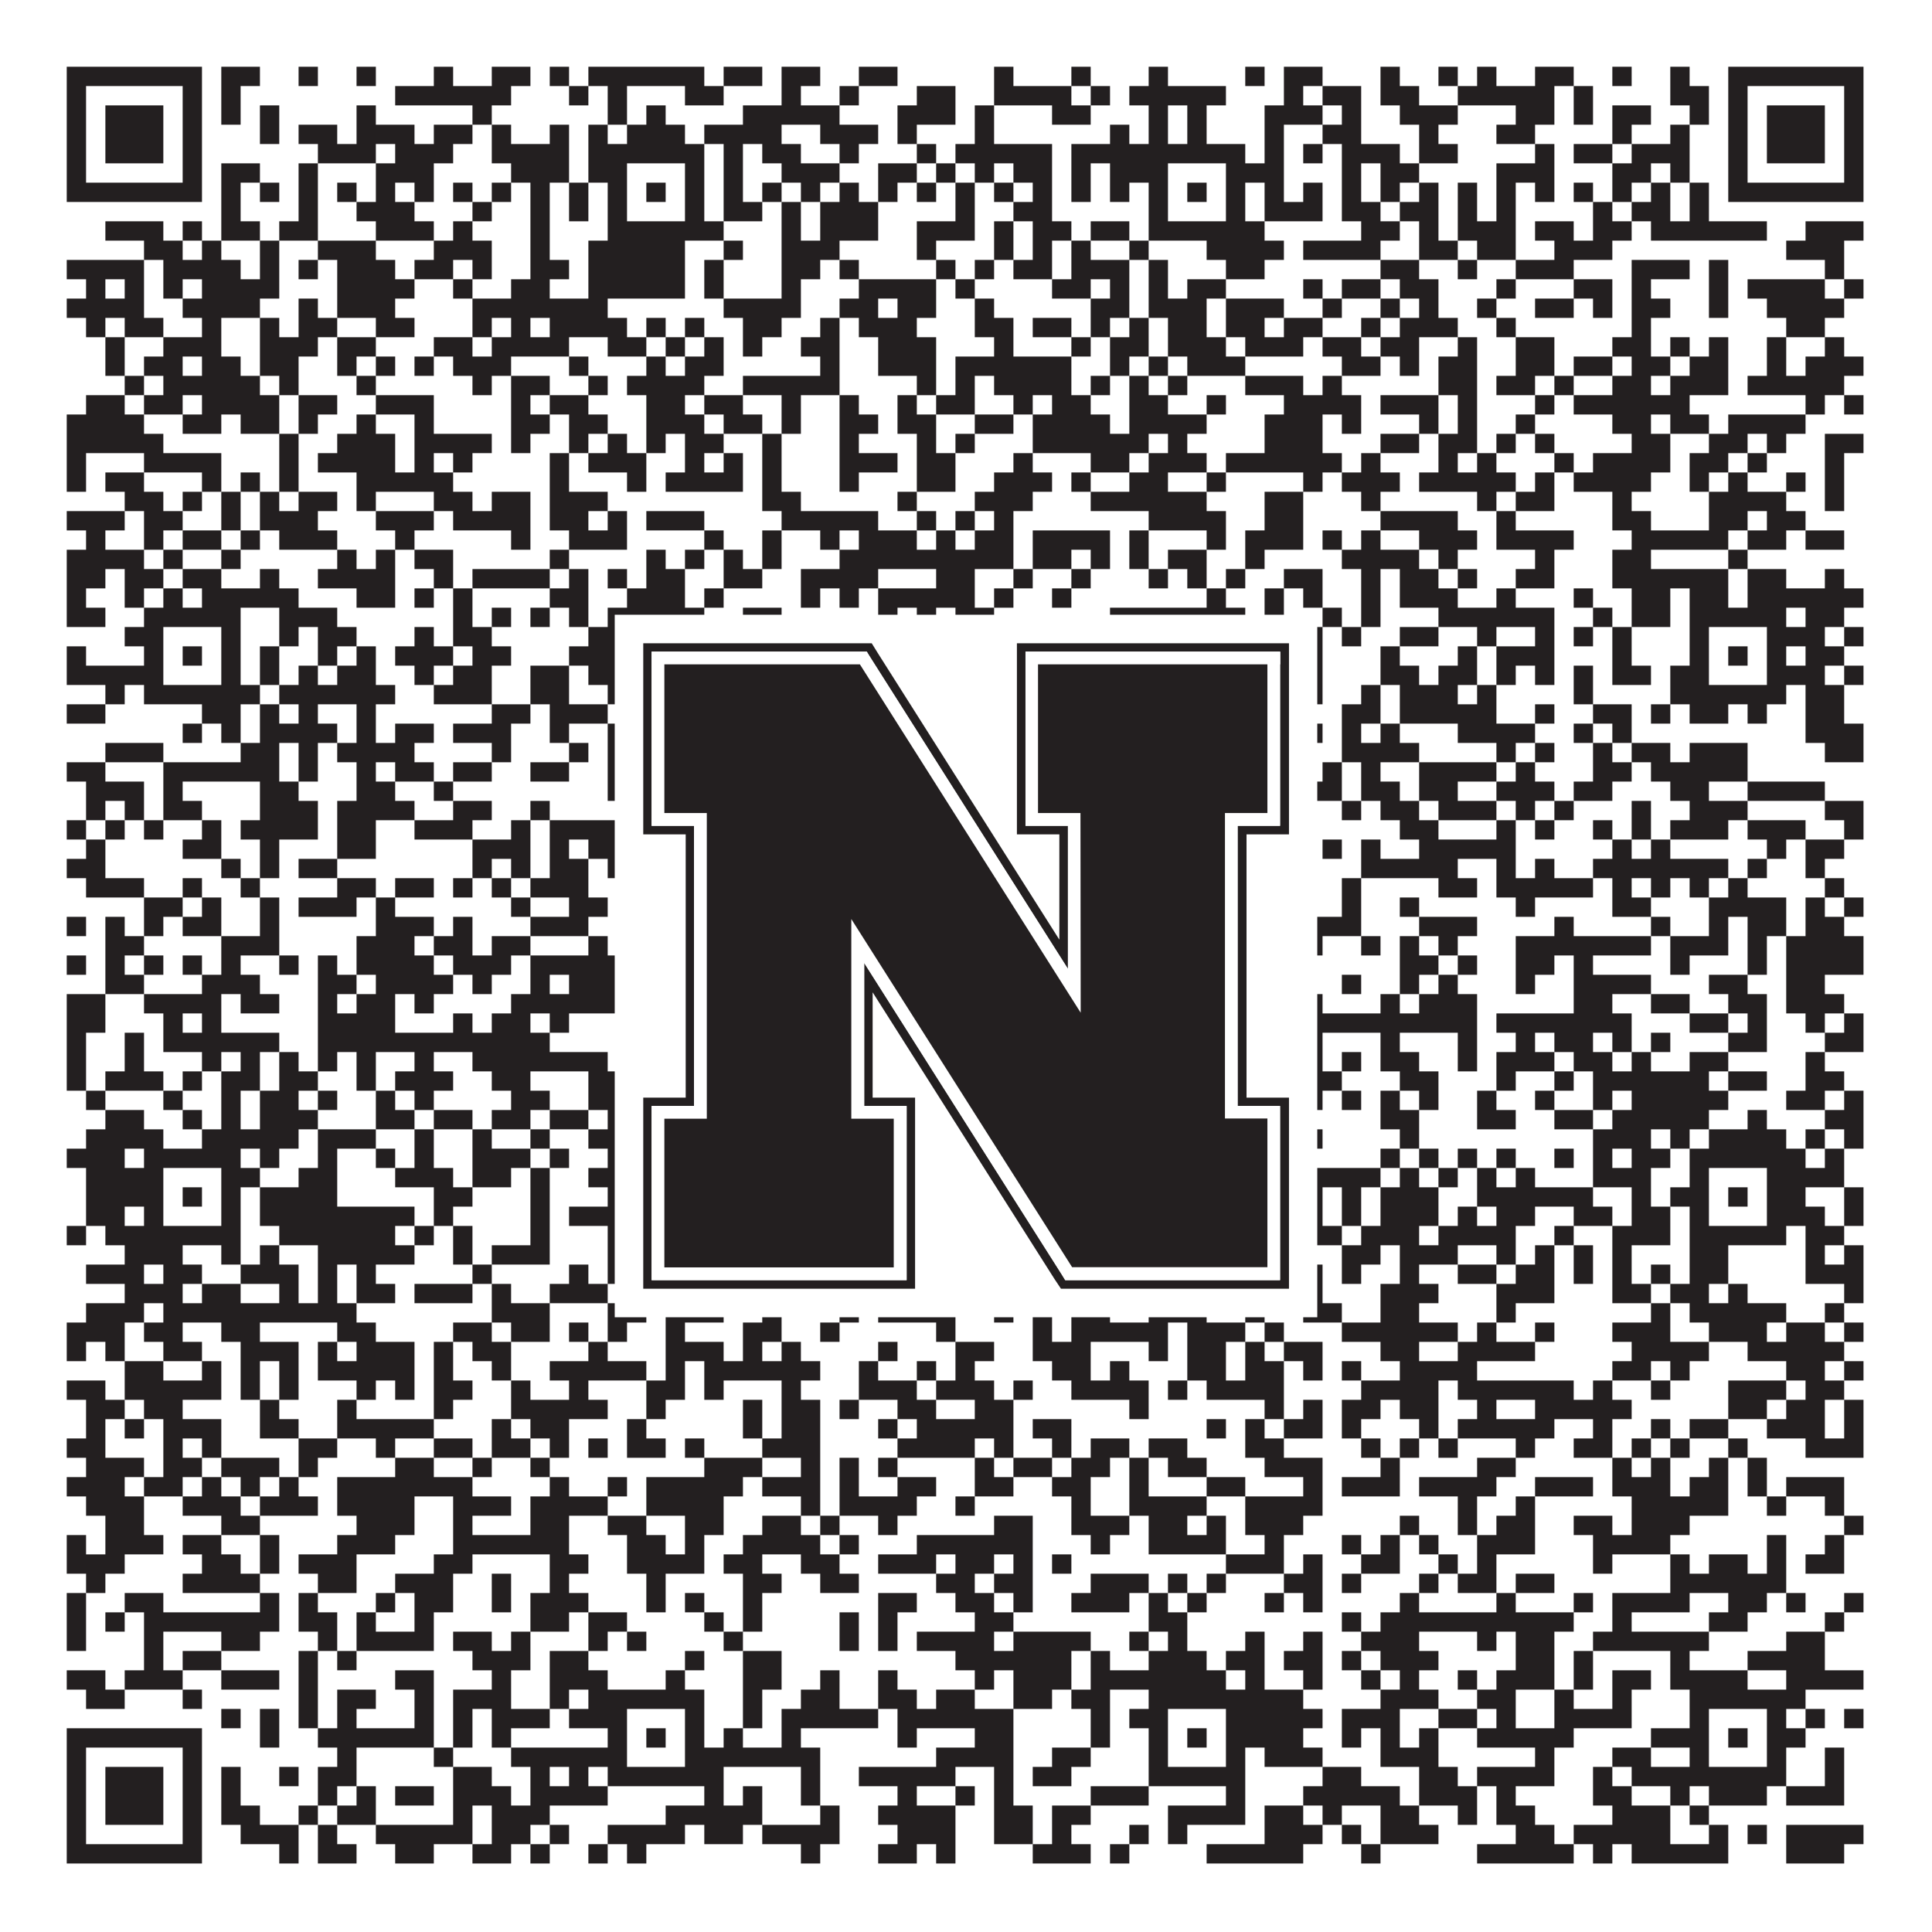
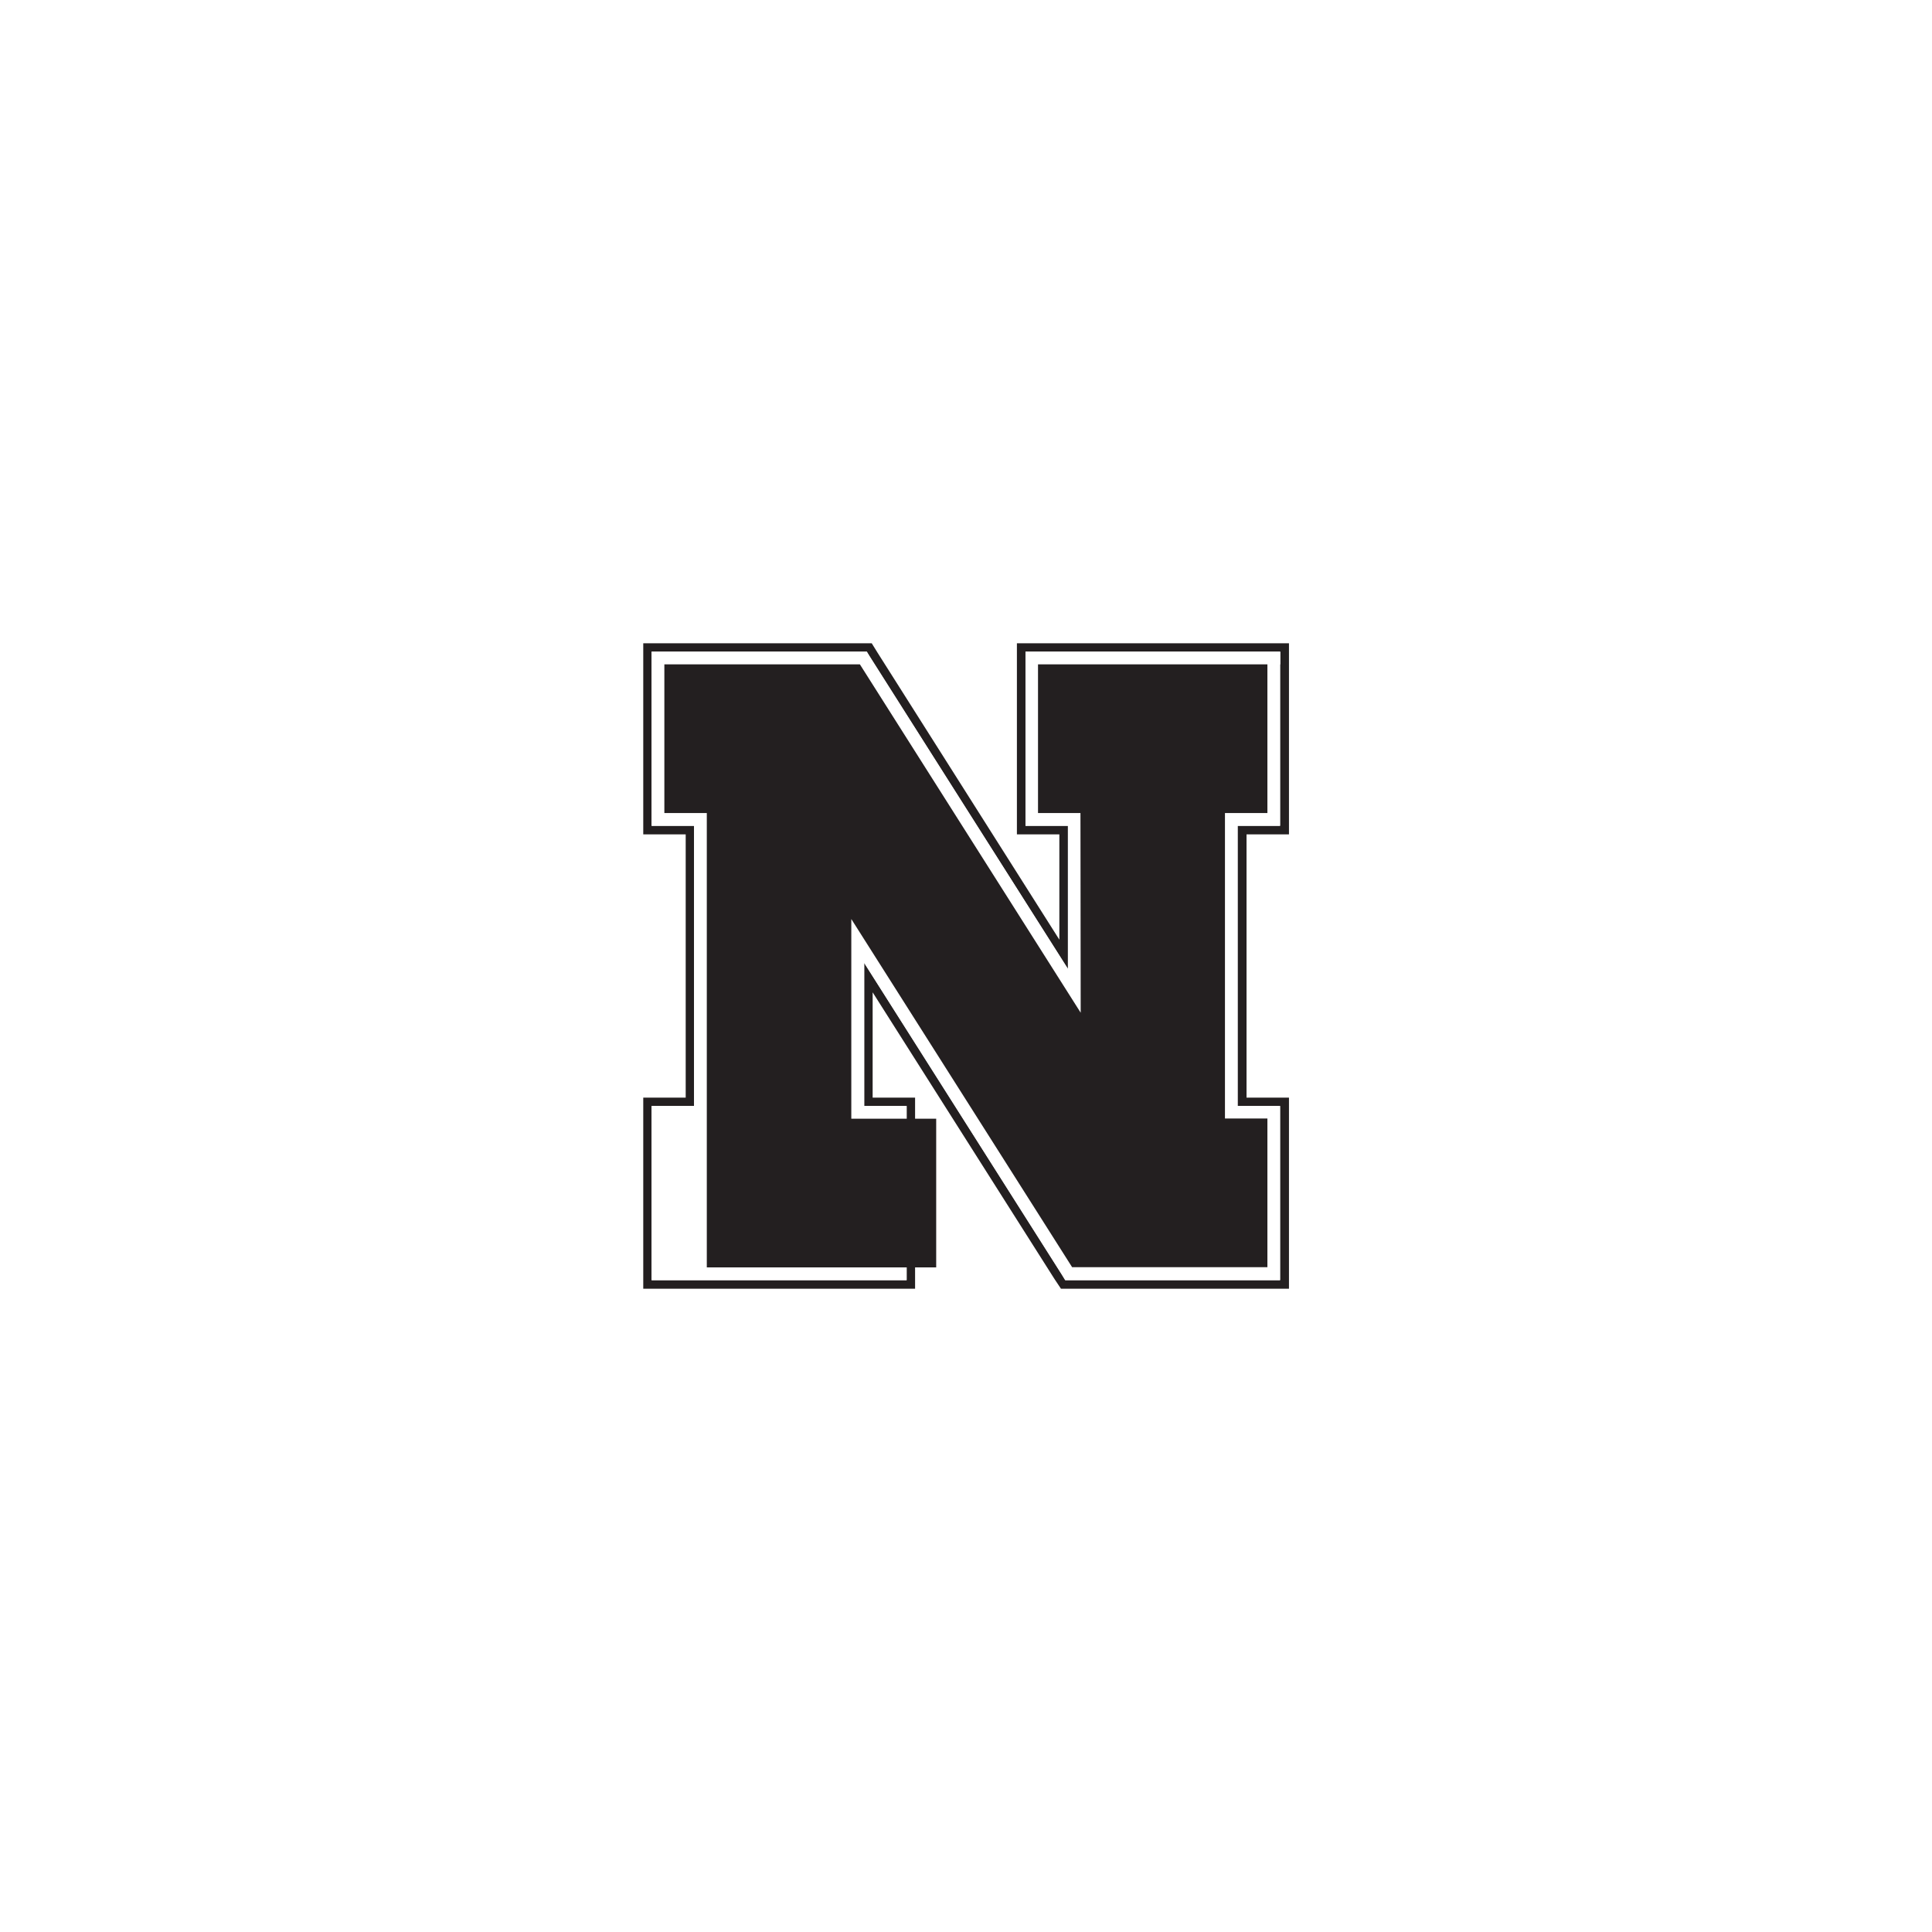
<svg xmlns="http://www.w3.org/2000/svg" version="1.1" width="1100px" height="1100px" viewBox="0 0 1100 1100">
-   <rect x="0" y="0" width="1100" height="1100" fill="#ffffff" fill-opacity="1" />
-   <path fill="#231f20" fill-opacity="1" d="M38,38L115,38L115,49L38,49ZM126,38L148,38L148,49L126,49ZM170,38L181,38L181,49L170,49ZM203,38L214,38L214,49L203,49ZM247,38L258,38L258,49L247,49ZM280,38L302,38L302,49L280,49ZM313,38L324,38L324,49L313,49ZM335,38L401,38L401,49L335,49ZM412,38L434,38L434,49L412,49ZM445,38L467,38L467,49L445,49ZM489,38L511,38L511,49L489,49ZM566,38L577,38L577,49L566,49ZM610,38L621,38L621,49L610,49ZM654,38L665,38L665,49L654,49ZM709,38L720,38L720,49L709,49ZM731,38L753,38L753,49L731,49ZM786,38L797,38L797,49L786,49ZM819,38L830,38L830,49L819,49ZM841,38L852,38L852,49L841,49ZM874,38L896,38L896,49L874,49ZM918,38L929,38L929,49L918,49ZM951,38L962,38L962,49L951,49ZM984,38L1061,38L1061,49L984,49ZM38,49L49,49L49,60L38,60ZM104,49L115,49L115,60L104,60ZM126,49L137,49L137,60L126,60ZM225,49L291,49L291,60L225,60ZM324,49L335,49L335,60L324,60ZM346,49L357,49L357,60L346,60ZM390,49L412,49L412,60L390,60ZM445,49L456,49L456,60L445,60ZM478,49L489,49L489,60L478,60ZM522,49L544,49L544,60L522,60ZM566,49L610,49L610,60L566,60ZM621,49L632,49L632,60L621,60ZM643,49L698,49L698,60L643,60ZM731,49L742,49L742,60L731,60ZM753,49L775,49L775,60L753,60ZM786,49L808,49L808,60L786,60ZM830,49L885,49L885,60L830,60ZM896,49L907,49L907,60L896,60ZM951,49L973,49L973,60L951,60ZM984,49L995,49L995,60L984,60ZM1050,49L1061,49L1061,60L1050,60ZM38,60L49,60L49,71L38,71ZM60,60L93,60L93,71L60,71ZM104,60L115,60L115,71L104,71ZM126,60L137,60L137,71L126,71ZM148,60L159,60L159,71L148,71ZM203,60L214,60L214,71L203,71ZM269,60L280,60L280,71L269,71ZM346,60L357,60L357,71L346,71ZM368,60L379,60L379,71L368,71ZM423,60L478,60L478,71L423,71ZM511,60L544,60L544,71L511,71ZM555,60L566,60L566,71L555,71ZM599,60L621,60L621,71L599,71ZM654,60L665,60L665,71L654,71ZM676,60L687,60L687,71L676,71ZM720,60L753,60L753,71L720,71ZM764,60L775,60L775,71L764,71ZM797,60L830,60L830,71L797,71ZM863,60L885,60L885,71L863,71ZM896,60L907,60L907,71L896,71ZM918,60L940,60L940,71L918,71ZM962,60L973,60L973,71L962,71ZM984,60L995,60L995,71L984,71ZM1006,60L1039,60L1039,71L1006,71ZM1050,60L1061,60L1061,71L1050,71ZM38,71L49,71L49,82L38,82ZM60,71L93,71L93,82L60,82ZM104,71L115,71L115,82L104,82ZM148,71L159,71L159,82L148,82ZM170,71L192,71L192,82L170,82ZM203,71L236,71L236,82L203,82ZM247,71L269,71L269,82L247,82ZM280,71L291,71L291,82L280,82ZM313,71L324,71L324,82L313,82ZM335,71L346,71L346,82L335,82ZM357,71L390,71L390,82L357,82ZM401,71L445,71L445,82L401,82ZM467,71L500,71L500,82L467,82ZM511,71L522,71L522,82L511,82ZM555,71L566,71L566,82L555,82ZM632,71L643,71L643,82L632,82ZM654,71L665,71L665,82L654,82ZM676,71L687,71L687,82L676,82ZM720,71L731,71L731,82L720,82ZM753,71L775,71L775,82L753,82ZM808,71L819,71L819,82L808,82ZM852,71L874,71L874,82L852,82ZM918,71L929,71L929,82L918,82ZM951,71L962,71L962,82L951,82ZM984,71L995,71L995,82L984,82ZM1006,71L1039,71L1039,82L1006,82ZM1050,71L1061,71L1061,82L1050,82ZM38,82L49,82L49,93L38,93ZM60,82L93,82L93,93L60,93ZM104,82L115,82L115,93L104,93ZM181,82L214,82L214,93L181,93ZM225,82L258,82L258,93L225,93ZM280,82L324,82L324,93L280,93ZM335,82L401,82L401,93L335,93ZM412,82L423,82L423,93L412,93ZM434,82L456,82L456,93L434,93ZM478,82L489,82L489,93L478,93ZM522,82L533,82L533,93L522,93ZM544,82L599,82L599,93L544,93ZM610,82L709,82L709,93L610,93ZM720,82L731,82L731,93L720,93ZM742,82L753,82L753,93L742,93ZM764,82L797,82L797,93L764,93ZM808,82L830,82L830,93L808,93ZM874,82L885,82L885,93L874,93ZM896,82L918,82L918,93L896,93ZM929,82L962,82L962,93L929,93ZM984,82L995,82L995,93L984,93ZM1006,82L1039,82L1039,93L1006,93ZM1050,82L1061,82L1061,93L1050,93ZM38,93L49,93L49,104L38,104ZM104,93L115,93L115,104L104,104ZM126,93L148,93L148,104L126,104ZM170,93L181,93L181,104L170,104ZM214,93L247,93L247,104L214,104ZM291,93L324,93L324,104L291,104ZM335,93L357,93L357,104L335,104ZM390,93L401,93L401,104L390,104ZM412,93L423,93L423,104L412,104ZM445,93L478,93L478,104L445,104ZM500,93L522,93L522,104L500,104ZM533,93L544,93L544,104L533,104ZM555,93L566,93L566,104L555,104ZM577,93L599,93L599,104L577,104ZM610,93L621,93L621,104L610,104ZM632,93L665,93L665,104L632,104ZM698,93L731,93L731,104L698,104ZM764,93L775,93L775,104L764,104ZM786,93L808,93L808,104L786,104ZM852,93L885,93L885,104L852,104ZM918,93L940,93L940,104L918,104ZM951,93L962,93L962,104L951,104ZM984,93L995,93L995,104L984,104ZM1050,93L1061,93L1061,104L1050,104ZM38,104L115,104L115,115L38,115ZM126,104L137,104L137,115L126,115ZM148,104L159,104L159,115L148,115ZM170,104L181,104L181,115L170,115ZM192,104L203,104L203,115L192,115ZM214,104L225,104L225,115L214,115ZM236,104L247,104L247,115L236,115ZM258,104L269,104L269,115L258,115ZM280,104L291,104L291,115L280,115ZM302,104L313,104L313,115L302,115ZM324,104L335,104L335,115L324,115ZM346,104L357,104L357,115L346,115ZM368,104L379,104L379,115L368,115ZM390,104L401,104L401,115L390,115ZM412,104L423,104L423,115L412,115ZM434,104L445,104L445,115L434,115ZM456,104L467,104L467,115L456,115ZM478,104L489,104L489,115L478,115ZM500,104L511,104L511,115L500,115ZM522,104L533,104L533,115L522,115ZM544,104L555,104L555,115L544,115ZM566,104L577,104L577,115L566,115ZM588,104L599,104L599,115L588,115ZM610,104L621,104L621,115L610,115ZM632,104L643,104L643,115L632,115ZM654,104L665,104L665,115L654,115ZM676,104L687,104L687,115L676,115ZM698,104L709,104L709,115L698,115ZM720,104L731,104L731,115L720,115ZM742,104L753,104L753,115L742,115ZM764,104L775,104L775,115L764,115ZM786,104L797,104L797,115L786,115ZM808,104L819,104L819,115L808,115ZM830,104L841,104L841,115L830,115ZM852,104L863,104L863,115L852,115ZM874,104L885,104L885,115L874,115ZM896,104L907,104L907,115L896,115ZM918,104L929,104L929,115L918,115ZM940,104L951,104L951,115L940,115ZM962,104L973,104L973,115L962,115ZM984,104L1061,104L1061,115L984,115ZM126,115L137,115L137,126L126,126ZM170,115L181,115L181,126L170,126ZM203,115L236,115L236,126L203,126ZM269,115L280,115L280,126L269,126ZM302,115L313,115L313,126L302,126ZM324,115L335,115L335,126L324,126ZM346,115L357,115L357,126L346,126ZM390,115L401,115L401,126L390,126ZM412,115L434,115L434,126L412,126ZM445,115L456,115L456,126L445,126ZM467,115L500,115L500,126L467,126ZM544,115L555,115L555,126L544,126ZM577,115L599,115L599,126L577,126ZM654,115L665,115L665,126L654,126ZM698,115L709,115L709,126L698,126ZM720,115L753,115L753,126L720,126ZM764,115L786,115L786,126L764,126ZM797,115L819,115L819,126L797,126ZM830,115L841,115L841,126L830,126ZM852,115L863,115L863,126L852,126ZM907,115L918,115L918,126L907,126ZM929,115L951,115L951,126L929,126ZM962,115L973,115L973,126L962,126ZM60,126L93,126L93,137L60,137ZM104,126L115,126L115,137L104,137ZM126,126L148,126L148,137L126,137ZM159,126L181,126L181,137L159,137ZM214,126L247,126L247,137L214,137ZM258,126L269,126L269,137L258,137ZM302,126L313,126L313,137L302,137ZM346,126L412,126L412,137L346,137ZM445,126L456,126L456,137L445,137ZM467,126L500,126L500,137L467,137ZM522,126L555,126L555,137L522,137ZM566,126L577,126L577,137L566,137ZM588,126L610,126L610,137L588,137ZM621,126L643,126L643,137L621,137ZM654,126L720,126L720,137L654,137ZM775,126L797,126L797,137L775,137ZM808,126L819,126L819,137L808,137ZM830,126L863,126L863,137L830,137ZM874,126L896,126L896,137L874,137ZM907,126L929,126L929,137L907,137ZM940,126L1006,126L1006,137L940,137ZM1028,126L1061,126L1061,137L1028,137ZM82,137L104,137L104,148L82,148ZM115,137L126,137L126,148L115,148ZM148,137L159,137L159,148L148,148ZM181,137L214,137L214,148L181,148ZM247,137L280,137L280,148L247,148ZM302,137L313,137L313,148L302,148ZM335,137L390,137L390,148L335,148ZM412,137L423,137L423,148L412,148ZM445,137L478,137L478,148L445,148ZM522,137L533,137L533,148L522,148ZM566,137L577,137L577,148L566,148ZM588,137L599,137L599,148L588,148ZM610,137L621,137L621,148L610,148ZM643,137L654,137L654,148L643,148ZM687,137L731,137L731,148L687,148ZM742,137L786,137L786,148L742,148ZM808,137L830,137L830,148L808,148ZM841,137L863,137L863,148L841,148ZM885,137L918,137L918,148L885,148ZM1017,137L1050,137L1050,148L1017,148ZM38,148L82,148L82,159L38,159ZM93,148L137,148L137,159L93,159ZM148,148L159,148L159,159L148,159ZM170,148L181,148L181,159L170,159ZM192,148L225,148L225,159L192,159ZM236,148L258,148L258,159L236,159ZM269,148L280,148L280,159L269,159ZM302,148L324,148L324,159L302,159ZM335,148L390,148L390,159L335,159ZM401,148L412,148L412,159L401,159ZM445,148L467,148L467,159L445,159ZM478,148L489,148L489,159L478,159ZM533,148L544,148L544,159L533,159ZM555,148L566,148L566,159L555,159ZM577,148L599,148L599,159L577,159ZM610,148L643,148L643,159L610,159ZM654,148L665,148L665,159L654,159ZM698,148L720,148L720,159L698,159ZM786,148L808,148L808,159L786,159ZM830,148L841,148L841,159L830,159ZM863,148L896,148L896,159L863,159ZM929,148L962,148L962,159L929,159ZM973,148L984,148L984,159L973,159ZM1039,148L1050,148L1050,159L1039,159ZM49,159L60,159L60,170L49,170ZM71,159L82,159L82,170L71,170ZM93,159L104,159L104,170L93,170ZM115,159L159,159L159,170L115,170ZM192,159L236,159L236,170L192,170ZM258,159L269,159L269,170L258,170ZM291,159L313,159L313,170L291,170ZM335,159L390,159L390,170L335,170ZM401,159L412,159L412,170L401,170ZM445,159L456,159L456,170L445,170ZM489,159L533,159L533,170L489,170ZM544,159L555,159L555,170L544,170ZM599,159L621,159L621,170L599,170ZM632,159L643,159L643,170L632,170ZM654,159L665,159L665,170L654,170ZM676,159L698,159L698,170L676,170ZM742,159L753,159L753,170L742,170ZM764,159L786,159L786,170L764,170ZM797,159L819,159L819,170L797,170ZM852,159L863,159L863,170L852,170ZM896,159L918,159L918,170L896,170ZM929,159L940,159L940,170L929,170ZM973,159L984,159L984,170L973,170ZM995,159L1039,159L1039,170L995,170ZM1050,159L1061,159L1061,170L1050,170ZM38,170L82,170L82,181L38,181ZM104,170L148,170L148,181L104,181ZM170,170L181,170L181,181L170,181ZM192,170L225,170L225,181L192,181ZM269,170L346,170L346,181L269,181ZM412,170L456,170L456,181L412,181ZM478,170L500,170L500,181L478,181ZM511,170L533,170L533,181L511,181ZM555,170L566,170L566,181L555,181ZM621,170L643,170L643,181L621,181ZM654,170L687,170L687,181L654,181ZM698,170L731,170L731,181L698,181ZM753,170L764,170L764,181L753,181ZM786,170L797,170L797,181L786,181ZM808,170L819,170L819,181L808,181ZM841,170L852,170L852,181L841,181ZM874,170L896,170L896,181L874,181ZM907,170L918,170L918,181L907,181ZM929,170L951,170L951,181L929,181ZM973,170L984,170L984,181L973,181ZM1006,170L1050,170L1050,181L1006,181ZM49,181L60,181L60,192L49,192ZM71,181L93,181L93,192L71,192ZM115,181L126,181L126,192L115,192ZM148,181L159,181L159,192L148,192ZM170,181L192,181L192,192L170,192ZM214,181L236,181L236,192L214,192ZM269,181L280,181L280,192L269,192ZM291,181L302,181L302,192L291,192ZM313,181L357,181L357,192L313,192ZM368,181L379,181L379,192L368,192ZM390,181L401,181L401,192L390,192ZM423,181L445,181L445,192L423,192ZM467,181L478,181L478,192L467,192ZM489,181L522,181L522,192L489,192ZM555,181L577,181L577,192L555,192ZM588,181L610,181L610,192L588,192ZM621,181L632,181L632,192L621,192ZM643,181L654,181L654,192L643,192ZM665,181L687,181L687,192L665,192ZM698,181L720,181L720,192L698,192ZM731,181L753,181L753,192L731,192ZM775,181L786,181L786,192L775,192ZM797,181L830,181L830,192L797,192ZM852,181L863,181L863,192L852,192ZM929,181L940,181L940,192L929,192ZM1017,181L1039,181L1039,192L1017,192ZM60,192L71,192L71,203L60,203ZM93,192L126,192L126,203L93,203ZM148,192L181,192L181,203L148,203ZM192,192L214,192L214,203L192,203ZM247,192L269,192L269,203L247,203ZM280,192L324,192L324,203L280,203ZM346,192L368,192L368,203L346,203ZM379,192L390,192L390,203L379,203ZM401,192L412,192L412,203L401,203ZM423,192L434,192L434,203L423,203ZM456,192L478,192L478,203L456,203ZM500,192L533,192L533,203L500,203ZM566,192L577,192L577,203L566,203ZM610,192L621,192L621,203L610,203ZM632,192L654,192L654,203L632,203ZM665,192L698,192L698,203L665,203ZM709,192L742,192L742,203L709,203ZM753,192L775,192L775,203L753,203ZM786,192L808,192L808,203L786,203ZM830,192L841,192L841,203L830,203ZM863,192L885,192L885,203L863,203ZM918,192L940,192L940,203L918,203ZM951,192L962,192L962,203L951,203ZM973,192L984,192L984,203L973,203ZM1006,192L1017,192L1017,203L1006,203ZM1039,192L1050,192L1050,203L1039,203ZM60,203L71,203L71,214L60,214ZM82,203L104,203L104,214L82,214ZM115,203L137,203L137,214L115,214ZM148,203L170,203L170,214L148,214ZM192,203L203,203L203,214L192,214ZM214,203L225,203L225,214L214,214ZM236,203L247,203L247,214L236,214ZM258,203L291,203L291,214L258,214ZM324,203L335,203L335,214L324,214ZM368,203L379,203L379,214L368,214ZM390,203L412,203L412,214L390,214ZM467,203L478,203L478,214L467,214ZM500,203L533,203L533,214L500,214ZM544,203L610,203L610,214L544,214ZM632,203L643,203L643,214L632,214ZM654,203L665,203L665,214L654,214ZM676,203L709,203L709,214L676,214ZM764,203L786,203L786,214L764,214ZM797,203L808,203L808,214L797,214ZM819,203L841,203L841,214L819,214ZM863,203L885,203L885,214L863,214ZM896,203L918,203L918,214L896,214ZM929,203L951,203L951,214L929,214ZM962,203L984,203L984,214L962,214ZM1006,203L1017,203L1017,214L1006,214ZM1028,203L1061,203L1061,214L1028,214ZM71,214L82,214L82,225L71,225ZM93,214L148,214L148,225L93,225ZM159,214L170,214L170,225L159,225ZM203,214L214,214L214,225L203,225ZM269,214L280,214L280,225L269,225ZM291,214L313,214L313,225L291,225ZM335,214L346,214L346,225L335,225ZM357,214L401,214L401,225L357,225ZM423,214L478,214L478,225L423,225ZM522,214L533,214L533,225L522,225ZM544,214L555,214L555,225L544,225ZM566,214L610,214L610,225L566,225ZM621,214L632,214L632,225L621,225ZM643,214L654,214L654,225L643,225ZM665,214L676,214L676,225L665,225ZM709,214L742,214L742,225L709,225ZM753,214L764,214L764,225L753,225ZM819,214L841,214L841,225L819,225ZM852,214L874,214L874,225L852,225ZM885,214L896,214L896,225L885,225ZM918,214L940,214L940,225L918,225ZM951,214L984,214L984,225L951,225ZM995,214L1050,214L1050,225L995,225ZM49,225L71,225L71,236L49,236ZM82,225L104,225L104,236L82,236ZM115,225L159,225L159,236L115,236ZM170,225L192,225L192,236L170,236ZM214,225L247,225L247,236L214,236ZM291,225L302,225L302,236L291,236ZM313,225L335,225L335,236L313,236ZM368,225L390,225L390,236L368,236ZM401,225L423,225L423,236L401,236ZM445,225L456,225L456,236L445,236ZM478,225L489,225L489,236L478,236ZM511,225L522,225L522,236L511,236ZM533,225L555,225L555,236L533,236ZM577,225L588,225L588,236L577,236ZM599,225L621,225L621,236L599,236ZM643,225L665,225L665,236L643,236ZM687,225L698,225L698,236L687,236ZM731,225L775,225L775,236L731,236ZM786,225L819,225L819,236L786,236ZM830,225L841,225L841,236L830,236ZM874,225L885,225L885,236L874,236ZM896,225L962,225L962,236L896,236ZM1028,225L1039,225L1039,236L1028,236ZM1050,225L1061,225L1061,236L1050,236ZM38,236L82,236L82,247L38,247ZM104,236L126,236L126,247L104,247ZM137,236L159,236L159,247L137,247ZM170,236L181,236L181,247L170,247ZM203,236L214,236L214,247L203,247ZM236,236L247,236L247,247L236,247ZM291,236L313,236L313,247L291,247ZM324,236L346,236L346,247L324,247ZM368,236L401,236L401,247L368,247ZM412,236L434,236L434,247L412,247ZM445,236L456,236L456,247L445,247ZM478,236L500,236L500,247L478,247ZM511,236L533,236L533,247L511,247ZM555,236L577,236L577,247L555,247ZM588,236L632,236L632,247L588,247ZM643,236L687,236L687,247L643,247ZM720,236L753,236L753,247L720,247ZM764,236L775,236L775,247L764,247ZM808,236L819,236L819,247L808,247ZM830,236L841,236L841,247L830,247ZM863,236L874,236L874,247L863,247ZM918,236L940,236L940,247L918,247ZM951,236L973,236L973,247L951,247ZM984,236L1028,236L1028,247L984,247ZM38,247L93,247L93,258L38,258ZM159,247L170,247L170,258L159,258ZM192,247L225,247L225,258L192,258ZM236,247L280,247L280,258L236,258ZM291,247L302,247L302,258L291,258ZM324,247L335,247L335,258L324,258ZM346,247L357,247L357,258L346,258ZM368,247L379,247L379,258L368,258ZM390,247L412,247L412,258L390,258ZM434,247L445,247L445,258L434,258ZM478,247L489,247L489,258L478,258ZM522,247L533,247L533,258L522,258ZM544,247L555,247L555,258L544,258ZM588,247L654,247L654,258L588,258ZM665,247L676,247L676,258L665,258ZM720,247L753,247L753,258L720,258ZM786,247L808,247L808,258L786,258ZM819,247L841,247L841,258L819,258ZM852,247L863,247L863,258L852,258ZM874,247L885,247L885,258L874,258ZM929,247L951,247L951,258L929,258ZM973,247L995,247L995,258L973,258ZM1006,247L1017,247L1017,258L1006,258ZM1039,247L1061,247L1061,258L1039,258ZM38,258L49,258L49,269L38,269ZM82,258L126,258L126,269L82,269ZM159,258L170,258L170,269L159,269ZM181,258L225,258L225,269L181,269ZM236,258L247,258L247,269L236,269ZM258,258L269,258L269,269L258,269ZM313,258L324,258L324,269L313,269ZM335,258L368,258L368,269L335,269ZM390,258L401,258L401,269L390,269ZM412,258L423,258L423,269L412,269ZM434,258L445,258L445,269L434,269ZM478,258L511,258L511,269L478,269ZM522,258L544,258L544,269L522,269ZM577,258L588,258L588,269L577,269ZM621,258L643,258L643,269L621,269ZM654,258L687,258L687,269L654,269ZM698,258L764,258L764,269L698,269ZM775,258L786,258L786,269L775,269ZM819,258L830,258L830,269L819,269ZM841,258L852,258L852,269L841,269ZM885,258L896,258L896,269L885,269ZM907,258L951,258L951,269L907,269ZM962,258L984,258L984,269L962,269ZM995,258L1006,258L1006,269L995,269ZM1039,258L1050,258L1050,269L1039,269ZM38,269L49,269L49,280L38,280ZM60,269L82,269L82,280L60,280ZM115,269L126,269L126,280L115,280ZM137,269L148,269L148,280L137,280ZM159,269L170,269L170,280L159,280ZM203,269L258,269L258,280L203,280ZM313,269L324,269L324,280L313,280ZM357,269L368,269L368,280L357,280ZM379,269L423,269L423,280L379,280ZM434,269L445,269L445,280L434,280ZM478,269L489,269L489,280L478,280ZM522,269L544,269L544,280L522,280ZM566,269L599,269L599,280L566,280ZM610,269L621,269L621,280L610,280ZM643,269L665,269L665,280L643,280ZM687,269L698,269L698,280L687,280ZM742,269L753,269L753,280L742,280ZM764,269L797,269L797,280L764,280ZM808,269L863,269L863,280L808,280ZM874,269L885,269L885,280L874,280ZM896,269L940,269L940,280L896,280ZM962,269L973,269L973,280L962,280ZM984,269L995,269L995,280L984,280ZM1017,269L1028,269L1028,280L1017,280ZM1039,269L1050,269L1050,280L1039,280ZM71,280L93,280L93,291L71,291ZM104,280L115,280L115,291L104,291ZM126,280L137,280L137,291L126,291ZM148,280L159,280L159,291L148,291ZM170,280L192,280L192,291L170,291ZM203,280L214,280L214,291L203,291ZM247,280L269,280L269,291L247,291ZM280,280L302,280L302,291L280,291ZM313,280L346,280L346,291L313,291ZM434,280L456,280L456,291L434,291ZM511,280L522,280L522,291L511,291ZM555,280L588,280L588,291L555,291ZM621,280L687,280L687,291L621,291ZM720,280L742,280L742,291L720,291ZM775,280L786,280L786,291L775,291ZM841,280L852,280L852,291L841,291ZM863,280L885,280L885,291L863,291ZM918,280L929,280L929,291L918,291ZM973,280L1017,280L1017,291L973,291ZM1039,280L1050,280L1050,291L1039,291ZM38,291L71,291L71,302L38,302ZM82,291L104,291L104,302L82,302ZM126,291L137,291L137,302L126,302ZM148,291L181,291L181,302L148,302ZM214,291L247,291L247,302L214,302ZM258,291L302,291L302,302L258,302ZM313,291L335,291L335,302L313,302ZM346,291L357,291L357,302L346,302ZM368,291L401,291L401,302L368,302ZM445,291L500,291L500,302L445,302ZM522,291L533,291L533,302L522,302ZM544,291L555,291L555,302L544,302ZM566,291L577,291L577,302L566,302ZM654,291L698,291L698,302L654,302ZM720,291L742,291L742,302L720,302ZM786,291L830,291L830,302L786,302ZM852,291L863,291L863,302L852,302ZM918,291L940,291L940,302L918,302ZM973,291L995,291L995,302L973,302ZM1006,291L1028,291L1028,302L1006,302ZM49,302L60,302L60,313L49,313ZM82,302L93,302L93,313L82,313ZM104,302L126,302L126,313L104,313ZM137,302L148,302L148,313L137,313ZM159,302L192,302L192,313L159,313ZM225,302L236,302L236,313L225,313ZM291,302L302,302L302,313L291,313ZM324,302L357,302L357,313L324,313ZM401,302L412,302L412,313L401,313ZM434,302L445,302L445,313L434,313ZM467,302L478,302L478,313L467,313ZM489,302L522,302L522,313L489,313ZM533,302L544,302L544,313L533,313ZM555,302L577,302L577,313L555,313ZM588,302L632,302L632,313L588,313ZM643,302L654,302L654,313L643,313ZM687,302L698,302L698,313L687,313ZM709,302L742,302L742,313L709,313ZM753,302L764,302L764,313L753,313ZM775,302L786,302L786,313L775,313ZM808,302L841,302L841,313L808,313ZM852,302L896,302L896,313L852,313ZM929,302L984,302L984,313L929,313ZM995,302L1017,302L1017,313L995,313ZM1028,302L1050,302L1050,313L1028,313ZM38,313L82,313L82,324L38,324ZM93,313L104,313L104,324L93,324ZM126,313L137,313L137,324L126,324ZM192,313L203,313L203,324L192,324ZM214,313L225,313L225,324L214,324ZM236,313L258,313L258,324L236,324ZM313,313L324,313L324,324L313,324ZM368,313L379,313L379,324L368,324ZM390,313L401,313L401,324L390,324ZM412,313L423,313L423,324L412,324ZM434,313L445,313L445,324L434,324ZM478,313L577,313L577,324L478,324ZM588,313L610,313L610,324L588,324ZM621,313L632,313L632,324L621,324ZM643,313L654,313L654,324L643,324ZM665,313L687,313L687,324L665,324ZM709,313L720,313L720,324L709,324ZM764,313L808,313L808,324L764,324ZM819,313L830,313L830,324L819,324ZM874,313L885,313L885,324L874,324ZM918,313L940,313L940,324L918,324ZM984,313L995,313L995,324L984,324ZM38,324L60,324L60,335L38,335ZM71,324L93,324L93,335L71,335ZM104,324L126,324L126,335L104,335ZM148,324L159,324L159,335L148,335ZM181,324L225,324L225,335L181,335ZM247,324L258,324L258,335L247,335ZM269,324L313,324L313,335L269,335ZM324,324L335,324L335,335L324,335ZM346,324L357,324L357,335L346,335ZM368,324L390,324L390,335L368,335ZM412,324L434,324L434,335L412,335ZM456,324L500,324L500,335L456,335ZM533,324L555,324L555,335L533,335ZM577,324L588,324L588,335L577,335ZM610,324L621,324L621,335L610,335ZM654,324L665,324L665,335L654,335ZM676,324L687,324L687,335L676,335ZM698,324L709,324L709,335L698,335ZM731,324L753,324L753,335L731,335ZM775,324L786,324L786,335L775,335ZM797,324L819,324L819,335L797,335ZM830,324L841,324L841,335L830,335ZM863,324L885,324L885,335L863,335ZM918,324L984,324L984,335L918,335ZM995,324L1017,324L1017,335L995,335ZM1039,324L1050,324L1050,335L1039,335ZM38,335L49,335L49,346L38,346ZM71,335L82,335L82,346L71,346ZM93,335L104,335L104,346L93,346ZM115,335L170,335L170,346L115,346ZM203,335L225,335L225,346L203,346ZM236,335L247,335L247,346L236,346ZM258,335L269,335L269,346L258,346ZM313,335L335,335L335,346L313,346ZM357,335L390,335L390,346L357,346ZM401,335L412,335L412,346L401,346ZM456,335L467,335L467,346L456,346ZM478,335L489,335L489,346L478,346ZM500,335L555,335L555,346L500,346ZM566,335L577,335L577,346L566,346ZM599,335L610,335L610,346L599,346ZM687,335L698,335L698,346L687,346ZM720,335L731,335L731,346L720,346ZM742,335L753,335L753,346L742,346ZM775,335L786,335L786,346L775,346ZM797,335L830,335L830,346L797,346ZM852,335L863,335L863,346L852,346ZM896,335L907,335L907,346L896,346ZM929,335L951,335L951,346L929,346ZM962,335L984,335L984,346L962,346ZM995,335L1061,335L1061,346L995,346ZM38,346L60,346L60,357L38,357ZM82,346L137,346L137,357L82,357ZM159,346L192,346L192,357L159,357ZM258,346L269,346L269,357L258,357ZM280,346L291,346L291,357L280,357ZM302,346L313,346L313,357L302,357ZM324,346L335,346L335,357L324,357ZM346,346L401,346L401,357L346,357ZM423,346L445,346L445,357L423,357ZM500,346L511,346L511,357L500,357ZM522,346L533,346L533,357L522,357ZM544,346L566,346L566,357L544,357ZM632,346L709,346L709,357L632,357ZM720,346L731,346L731,357L720,357ZM753,346L764,346L764,357L753,357ZM775,346L786,346L786,357L775,357ZM819,346L885,346L885,357L819,357ZM907,346L918,346L918,357L907,357ZM929,346L951,346L951,357L929,357ZM962,346L1017,346L1017,357L962,357ZM1028,346L1050,346L1050,357L1028,357ZM71,357L93,357L93,368L71,368ZM126,357L137,357L137,368L126,368ZM159,357L170,357L170,368L159,368ZM181,357L203,357L203,368L181,368ZM236,357L247,357L247,368L236,368ZM258,357L280,357L280,368L258,368ZM335,357L357,357L357,368L335,368ZM390,357L412,357L412,368L390,368ZM434,357L467,357L467,368L434,368ZM478,357L500,357L500,368L478,368ZM511,357L544,357L544,368L511,368ZM555,357L566,357L566,368L555,368ZM577,357L588,357L588,368L577,368ZM621,357L665,357L665,368L621,368ZM698,357L709,357L709,368L698,368ZM720,357L731,357L731,368L720,368ZM742,357L753,357L753,368L742,368ZM764,357L775,357L775,368L764,368ZM797,357L819,357L819,368L797,368ZM841,357L852,357L852,368L841,368ZM874,357L885,357L885,368L874,368ZM896,357L907,357L907,368L896,368ZM918,357L929,357L929,368L918,368ZM962,357L973,357L973,368L962,368ZM1006,357L1039,357L1039,368L1006,368ZM1050,357L1061,357L1061,368L1050,368ZM38,368L49,368L49,379L38,379ZM82,368L93,368L93,379L82,379ZM104,368L115,368L115,379L104,379ZM126,368L137,368L137,379L126,379ZM148,368L159,368L159,379L148,379ZM181,368L192,368L192,379L181,379ZM203,368L214,368L214,379L203,379ZM225,368L258,368L258,379L225,379ZM269,368L291,368L291,379L269,379ZM324,368L357,368L357,379L324,379ZM368,368L379,368L379,379L368,379ZM390,368L423,368L423,379L390,379ZM434,368L445,368L445,379L434,379ZM478,368L555,368L555,379L478,379ZM566,368L577,368L577,379L566,379ZM588,368L632,368L632,379L588,379ZM654,368L665,368L665,379L654,379ZM676,368L687,368L687,379L676,379ZM698,368L709,368L709,379L698,379ZM720,368L753,368L753,379L720,379ZM786,368L797,368L797,379L786,379ZM830,368L841,368L841,379L830,379ZM852,368L885,368L885,379L852,379ZM918,368L929,368L929,379L918,379ZM962,368L973,368L973,379L962,379ZM984,368L995,368L995,379L984,379ZM1006,368L1017,368L1017,379L1006,379ZM1028,368L1050,368L1050,379L1028,379ZM38,379L93,379L93,390L38,390ZM126,379L137,379L137,390L126,390ZM148,379L159,379L159,390L148,390ZM170,379L181,379L181,390L170,390ZM192,379L214,379L214,390L192,390ZM236,379L247,379L247,390L236,390ZM258,379L280,379L280,390L258,390ZM302,379L324,379L324,390L302,390ZM335,379L357,379L357,390L335,390ZM390,379L401,379L401,390L390,390ZM412,379L423,379L423,390L412,390ZM434,379L467,379L467,390L434,390ZM478,379L489,379L489,390L478,390ZM500,379L511,379L511,390L500,390ZM522,379L544,379L544,390L522,390ZM566,379L599,379L599,390L566,390ZM621,379L632,379L632,390L621,390ZM654,379L665,379L665,390L654,390ZM698,379L709,379L709,390L698,390ZM731,379L753,379L753,390L731,390ZM786,379L808,379L808,390L786,390ZM819,379L841,379L841,390L819,390ZM852,379L863,379L863,390L852,390ZM874,379L885,379L885,390L874,390ZM896,379L907,379L907,390L896,390ZM918,379L940,379L940,390L918,390ZM951,379L973,379L973,390L951,390ZM1006,379L1039,379L1039,390L1006,390ZM1050,379L1061,379L1061,390L1050,390ZM60,390L71,390L71,401L60,401ZM82,390L148,390L148,401L82,401ZM159,390L225,390L225,401L159,401ZM247,390L280,390L280,401L247,401ZM302,390L324,390L324,401L302,401ZM346,390L401,390L401,401L346,401ZM423,390L434,390L434,401L423,401ZM456,390L478,390L478,401L456,401ZM489,390L511,390L511,401L489,401ZM533,390L555,390L555,401L533,401ZM577,390L588,390L588,401L577,401ZM610,390L632,390L632,401L610,401ZM643,390L731,390L731,401L643,401ZM742,390L753,390L753,401L742,401ZM775,390L786,390L786,401L775,401ZM797,390L830,390L830,401L797,401ZM841,390L852,390L852,401L841,401ZM896,390L907,390L907,401L896,401ZM951,390L1017,390L1017,401L951,401ZM1028,390L1050,390L1050,401L1028,401ZM38,401L60,401L60,412L38,412ZM115,401L137,401L137,412L115,412ZM148,401L159,401L159,412L148,412ZM170,401L181,401L181,412L170,412ZM203,401L214,401L214,412L203,412ZM280,401L302,401L302,412L280,412ZM313,401L346,401L346,412L313,412ZM423,401L434,401L434,412L423,412ZM478,401L544,401L544,412L478,412ZM566,401L577,401L577,412L566,412ZM654,401L676,401L676,412L654,412ZM720,401L731,401L731,412L720,412ZM764,401L786,401L786,412L764,412ZM797,401L852,401L852,412L797,412ZM874,401L885,401L885,412L874,412ZM907,401L929,401L929,412L907,412ZM940,401L951,401L951,412L940,412ZM962,401L984,401L984,412L962,412ZM995,401L1006,401L1006,412L995,412ZM1028,401L1050,401L1050,412L1028,412ZM104,412L115,412L115,423L104,423ZM126,412L137,412L137,423L126,423ZM148,412L192,412L192,423L148,423ZM203,412L214,412L214,423L203,423ZM225,412L247,412L247,423L225,423ZM258,412L291,412L291,423L258,423ZM313,412L324,412L324,423L313,423ZM346,412L357,412L357,423L346,423ZM368,412L379,412L379,423L368,423ZM390,412L401,412L401,423L390,423ZM412,412L434,412L434,423L412,423ZM456,412L489,412L489,423L456,423ZM511,412L522,412L522,423L511,423ZM544,412L566,412L566,423L544,423ZM643,412L654,412L654,423L643,423ZM665,412L676,412L676,423L665,423ZM687,412L709,412L709,423L687,423ZM731,412L753,412L753,423L731,423ZM764,412L775,412L775,423L764,423ZM786,412L797,412L797,423L786,423ZM830,412L874,412L874,423L830,423ZM896,412L907,412L907,423L896,423ZM918,412L929,412L929,423L918,423ZM1028,412L1061,412L1061,423L1028,423ZM60,423L93,423L93,434L60,434ZM137,423L159,423L159,434L137,434ZM170,423L181,423L181,434L170,434ZM192,423L236,423L236,434L192,434ZM280,423L291,423L291,434L280,434ZM324,423L335,423L335,434L324,434ZM346,423L368,423L368,434L346,434ZM390,423L401,423L401,434L390,434ZM467,423L478,423L478,434L467,434ZM489,423L500,423L500,434L489,434ZM522,423L566,423L566,434L522,434ZM588,423L599,423L599,434L588,434ZM621,423L643,423L643,434L621,434ZM654,423L665,423L665,434L654,434ZM676,423L698,423L698,434L676,434ZM731,423L742,423L742,434L731,434ZM764,423L808,423L808,434L764,434ZM852,423L863,423L863,434L852,434ZM874,423L885,423L885,434L874,434ZM907,423L918,423L918,434L907,434ZM929,423L951,423L951,434L929,434ZM962,423L995,423L995,434L962,434ZM1039,423L1061,423L1061,434L1039,434ZM38,434L60,434L60,445L38,445ZM93,434L159,434L159,445L93,445ZM170,434L181,434L181,445L170,445ZM203,434L214,434L214,445L203,445ZM225,434L247,434L247,445L225,445ZM258,434L280,434L280,445L258,445ZM302,434L324,434L324,445L302,445ZM346,434L357,434L357,445L346,445ZM368,434L390,434L390,445L368,445ZM412,434L445,434L445,445L412,445ZM456,434L489,434L489,445L456,445ZM500,434L522,434L522,445L500,445ZM566,434L588,434L588,445L566,445ZM599,434L610,434L610,445L599,445ZM665,434L687,434L687,445L665,445ZM698,434L742,434L742,445L698,445ZM753,434L764,434L764,445L753,445ZM775,434L786,434L786,445L775,445ZM808,434L852,434L852,445L808,445ZM863,434L874,434L874,445L863,445ZM907,434L929,434L929,445L907,445ZM940,434L995,434L995,445L940,445ZM49,445L82,445L82,456L49,456ZM93,445L104,445L104,456L93,456ZM148,445L170,445L170,456L148,456ZM203,445L225,445L225,456L203,456ZM247,445L258,445L258,456L247,456ZM346,445L357,445L357,456L346,456ZM379,445L423,445L423,456L379,456ZM434,445L445,445L445,456L434,456ZM467,445L489,445L489,456L467,456ZM555,445L566,445L566,456L555,456ZM588,445L643,445L643,456L588,456ZM687,445L709,445L709,456L687,456ZM720,445L764,445L764,456L720,456ZM775,445L797,445L797,456L775,456ZM808,445L830,445L830,456L808,456ZM852,445L885,445L885,456L852,456ZM896,445L918,445L918,456L896,456ZM951,445L973,445L973,456L951,456ZM995,445L1039,445L1039,456L995,456ZM49,456L60,456L60,467L49,467ZM71,456L82,456L82,467L71,467ZM93,456L115,456L115,467L93,467ZM148,456L181,456L181,467L148,467ZM192,456L236,456L236,467L192,467ZM258,456L280,456L280,467L258,467ZM302,456L313,456L313,467L302,467ZM390,456L412,456L412,467L390,467ZM434,456L445,456L445,467L434,467ZM456,456L500,456L500,467L456,467ZM522,456L533,456L533,467L522,467ZM544,456L555,456L555,467L544,467ZM566,456L599,456L599,467L566,467ZM643,456L654,456L654,467L643,467ZM665,456L698,456L698,467L665,467ZM709,456L720,456L720,467L709,467ZM731,456L742,456L742,467L731,467ZM764,456L775,456L775,467L764,467ZM786,456L808,456L808,467L786,467ZM819,456L852,456L852,467L819,467ZM863,456L874,456L874,467L863,467ZM885,456L896,456L896,467L885,467ZM929,456L940,456L940,467L929,467ZM962,456L995,456L995,467L962,467ZM1039,456L1061,456L1061,467L1039,467ZM38,467L49,467L49,478L38,478ZM60,467L71,467L71,478L60,478ZM82,467L93,467L93,478L82,478ZM115,467L126,467L126,478L115,478ZM137,467L181,467L181,478L137,478ZM192,467L214,467L214,478L192,478ZM236,467L269,467L269,478L236,478ZM291,467L302,467L302,478L291,478ZM313,467L368,467L368,478L313,478ZM379,467L390,467L390,478L379,478ZM412,467L445,467L445,478L412,478ZM478,467L489,467L489,478L478,478ZM500,467L511,467L511,478L500,478ZM522,467L555,467L555,478L522,478ZM566,467L610,467L610,478L566,478ZM665,467L687,467L687,478L665,478ZM698,467L709,467L709,478L698,478ZM720,467L731,467L731,478L720,478ZM797,467L819,467L819,478L797,478ZM852,467L863,467L863,478L852,478ZM874,467L885,467L885,478L874,478ZM907,467L918,467L918,478L907,478ZM929,467L940,467L940,478L929,478ZM951,467L984,467L984,478L951,478ZM995,467L1028,467L1028,478L995,478ZM1050,467L1061,467L1061,478L1050,478ZM49,478L60,478L60,489L49,489ZM104,478L126,478L126,489L104,489ZM148,478L159,478L159,489L148,489ZM192,478L214,478L214,489L192,489ZM269,478L302,478L302,489L269,489ZM313,478L324,478L324,489L313,489ZM335,478L368,478L368,489L335,489ZM390,478L423,478L423,489L390,489ZM489,478L511,478L511,489L489,489ZM522,478L533,478L533,489L522,489ZM544,478L566,478L566,489L544,489ZM599,478L643,478L643,489L599,489ZM665,478L709,478L709,489L665,489ZM720,478L731,478L731,489L720,489ZM753,478L764,478L764,489L753,489ZM775,478L786,478L786,489L775,489ZM808,478L863,478L863,489L808,489ZM918,478L929,478L929,489L918,489ZM940,478L951,478L951,489L940,489ZM1006,478L1017,478L1017,489L1006,489ZM1028,478L1050,478L1050,489L1028,489ZM38,489L60,489L60,500L38,500ZM126,489L137,489L137,500L126,500ZM148,489L159,489L159,500L148,500ZM170,489L192,489L192,500L170,500ZM269,489L280,489L280,500L269,500ZM291,489L302,489L302,500L291,500ZM313,489L335,489L335,500L313,500ZM346,489L390,489L390,500L346,500ZM423,489L456,489L456,500L423,500ZM478,489L500,489L500,500L478,500ZM533,489L555,489L555,500L533,500ZM566,489L577,489L577,500L566,500ZM610,489L621,489L621,500L610,500ZM643,489L654,489L654,500L643,500ZM665,489L676,489L676,500L665,500ZM698,489L709,489L709,500L698,500ZM720,489L742,489L742,500L720,500ZM775,489L830,489L830,500L775,500ZM852,489L863,489L863,500L852,500ZM874,489L885,489L885,500L874,500ZM907,489L984,489L984,500L907,500ZM995,489L1006,489L1006,500L995,500ZM1028,489L1039,489L1039,500L1028,500ZM49,500L82,500L82,511L49,511ZM104,500L115,500L115,511L104,511ZM137,500L148,500L148,511L137,511ZM192,500L214,500L214,511L192,511ZM225,500L247,500L247,511L225,511ZM258,500L269,500L269,511L258,511ZM280,500L291,500L291,511L280,511ZM302,500L335,500L335,511L302,511ZM379,500L390,500L390,511L379,511ZM412,500L423,500L423,511L412,511ZM445,500L456,500L456,511L445,511ZM522,500L533,500L533,511L522,511ZM555,500L632,500L632,511L555,511ZM665,500L687,500L687,511L665,511ZM698,500L720,500L720,511L698,511ZM731,500L742,500L742,511L731,511ZM764,500L775,500L775,511L764,511ZM819,500L841,500L841,511L819,511ZM852,500L907,500L907,511L852,511ZM918,500L929,500L929,511L918,511ZM940,500L951,500L951,511L940,511ZM962,500L973,500L973,511L962,511ZM984,500L995,500L995,511L984,511ZM1039,500L1050,500L1050,511L1039,511ZM82,511L104,511L104,522L82,522ZM115,511L126,511L126,522L115,522ZM148,511L159,511L159,522L148,522ZM170,511L203,511L203,522L170,522ZM214,511L225,511L225,522L214,522ZM291,511L302,511L302,522L291,522ZM324,511L346,511L346,522L324,522ZM379,511L390,511L390,522L379,522ZM434,511L445,511L445,522L434,522ZM500,511L511,511L511,522L500,522ZM533,511L566,511L566,522L533,522ZM577,511L588,511L588,522L577,522ZM610,511L632,511L632,522L610,522ZM654,511L676,511L676,522L654,522ZM687,511L698,511L698,522L687,522ZM764,511L775,511L775,522L764,522ZM797,511L808,511L808,522L797,522ZM863,511L874,511L874,522L863,522ZM918,511L940,511L940,522L918,522ZM973,511L1017,511L1017,522L973,522ZM1028,511L1039,511L1039,522L1028,522ZM1050,511L1061,511L1061,522L1050,522ZM38,522L49,522L49,533L38,533ZM60,522L71,522L71,533L60,533ZM82,522L93,522L93,533L82,533ZM104,522L126,522L126,533L104,533ZM148,522L159,522L159,533L148,533ZM214,522L247,522L247,533L214,533ZM258,522L269,522L269,533L258,533ZM302,522L335,522L335,533L302,533ZM401,522L412,522L412,533L401,533ZM445,522L478,522L478,533L445,533ZM489,522L511,522L511,533L489,533ZM588,522L599,522L599,533L588,533ZM621,522L632,522L632,533L621,533ZM654,522L676,522L676,533L654,533ZM698,522L775,522L775,533L698,533ZM808,522L841,522L841,533L808,533ZM885,522L896,522L896,533L885,533ZM940,522L951,522L951,533L940,533ZM973,522L984,522L984,533L973,533ZM995,522L1017,522L1017,533L995,533ZM1028,522L1050,522L1050,533L1028,533ZM60,533L82,533L82,544L60,544ZM126,533L159,533L159,544L126,544ZM203,533L236,533L236,544L203,544ZM247,533L269,533L269,544L247,544ZM280,533L302,533L302,544L280,544ZM335,533L346,533L346,544L335,544ZM412,533L423,533L423,544L412,544ZM434,533L478,533L478,544L434,544ZM489,533L511,533L511,544L489,544ZM577,533L599,533L599,544L577,544ZM610,533L643,533L643,544L610,544ZM654,533L676,533L676,544L654,544ZM742,533L753,533L753,544L742,544ZM775,533L786,533L786,544L775,544ZM797,533L808,533L808,544L797,544ZM819,533L830,533L830,544L819,544ZM863,533L940,533L940,544L863,544ZM951,533L984,533L984,544L951,544ZM995,533L1006,533L1006,544L995,544ZM1017,533L1061,533L1061,544L1017,544ZM38,544L49,544L49,555L38,555ZM60,544L71,544L71,555L60,555ZM82,544L93,544L93,555L82,555ZM104,544L115,544L115,555L104,555ZM126,544L137,544L137,555L126,555ZM159,544L170,544L170,555L159,555ZM181,544L192,544L192,555L181,555ZM203,544L247,544L247,555L203,555ZM258,544L291,544L291,555L258,555ZM302,544L368,544L368,555L302,555ZM379,544L390,544L390,555L379,555ZM412,544L434,544L434,555L412,555ZM456,544L511,544L511,555L456,555ZM533,544L577,544L577,555L533,555ZM588,544L621,544L621,555L588,555ZM665,544L687,544L687,555L665,555ZM709,544L720,544L720,555L709,555ZM731,544L742,544L742,555L731,555ZM797,544L819,544L819,555L797,555ZM830,544L841,544L841,555L830,555ZM863,544L885,544L885,555L863,555ZM896,544L907,544L907,555L896,555ZM951,544L962,544L962,555L951,555ZM995,544L1006,544L1006,555L995,555ZM1017,544L1061,544L1061,555L1017,555ZM60,555L82,555L82,566L60,566ZM115,555L148,555L148,566L115,566ZM181,555L203,555L203,566L181,566ZM214,555L258,555L258,566L214,566ZM269,555L280,555L280,566L269,566ZM302,555L313,555L313,566L302,566ZM324,555L368,555L368,566L324,566ZM379,555L390,555L390,566L379,566ZM434,555L456,555L456,566L434,566ZM467,555L489,555L489,566L467,566ZM500,555L544,555L544,566L500,566ZM555,555L599,555L599,566L555,566ZM610,555L621,555L621,566L610,566ZM698,555L709,555L709,566L698,566ZM720,555L742,555L742,566L720,566ZM764,555L775,555L775,566L764,566ZM797,555L808,555L808,566L797,566ZM819,555L830,555L830,566L819,566ZM863,555L874,555L874,566L863,566ZM896,555L940,555L940,566L896,566ZM973,555L995,555L995,566L973,566ZM1017,555L1039,555L1039,566L1017,566ZM38,566L60,566L60,577L38,577ZM82,566L126,566L126,577L82,577ZM137,566L159,566L159,577L137,577ZM181,566L192,566L192,577L181,577ZM203,566L225,566L225,577L203,577ZM236,566L247,566L247,577L236,577ZM291,566L357,566L357,577L291,577ZM368,566L379,566L379,577L368,577ZM390,566L434,566L434,577L390,577ZM467,566L511,566L511,577L467,577ZM522,566L533,566L533,577L522,577ZM555,566L610,566L610,577L555,577ZM632,566L643,566L643,577L632,577ZM654,566L665,566L665,577L654,577ZM720,566L753,566L753,577L720,577ZM786,566L797,566L797,577L786,577ZM808,566L841,566L841,577L808,577ZM896,566L918,566L918,577L896,577ZM940,566L962,566L962,577L940,577ZM984,566L1006,566L1006,577L984,577ZM1017,566L1050,566L1050,577L1017,577ZM38,577L60,577L60,588L38,588ZM93,577L104,577L104,588L93,588ZM115,577L126,577L126,588L115,588ZM181,577L225,577L225,588L181,588ZM258,577L269,577L269,588L258,588ZM280,577L302,577L302,588L280,588ZM313,577L324,577L324,588L313,588ZM357,577L368,577L368,588L357,588ZM379,577L401,577L401,588L379,588ZM412,577L423,577L423,588L412,588ZM434,577L456,577L456,588L434,588ZM500,577L511,577L511,588L500,588ZM522,577L533,577L533,588L522,588ZM544,577L555,577L555,588L544,588ZM577,577L588,577L588,588L577,588ZM610,577L643,577L643,588L610,588ZM654,577L665,577L665,588L654,588ZM676,577L698,577L698,588L676,588ZM709,577L720,577L720,588L709,588ZM742,577L841,577L841,588L742,588ZM852,577L929,577L929,588L852,588ZM962,577L984,577L984,588L962,588ZM995,577L1006,577L1006,588L995,588ZM1028,577L1039,577L1039,588L1028,588ZM1050,577L1061,577L1061,588L1050,588ZM38,588L49,588L49,599L38,599ZM71,588L82,588L82,599L71,599ZM93,588L159,588L159,599L93,599ZM181,588L313,588L313,599L181,599ZM368,588L401,588L401,599L368,599ZM434,588L445,588L445,599L434,599ZM478,588L500,588L500,599L478,599ZM511,588L577,588L577,599L511,599ZM588,588L654,588L654,599L588,599ZM665,588L687,588L687,599L665,599ZM698,588L709,588L709,599L698,599ZM720,588L753,588L753,599L720,599ZM786,588L797,588L797,599L786,599ZM830,588L841,588L841,599L830,599ZM863,588L874,588L874,599L863,599ZM885,588L907,588L907,599L885,599ZM918,588L929,588L929,599L918,599ZM940,588L951,588L951,599L940,599ZM984,588L1006,588L1006,599L984,599ZM1039,588L1061,588L1061,599L1039,599ZM38,599L49,599L49,610L38,610ZM71,599L82,599L82,610L71,610ZM115,599L126,599L126,610L115,610ZM137,599L148,599L148,610L137,610ZM159,599L170,599L170,610L159,610ZM181,599L192,599L192,610L181,610ZM203,599L214,599L214,610L203,610ZM236,599L247,599L247,610L236,610ZM269,599L346,599L346,610L269,610ZM357,599L368,599L368,610L357,610ZM401,599L412,599L412,610L401,610ZM445,599L522,599L522,610L445,610ZM544,599L555,599L555,610L544,610ZM566,599L588,599L588,610L566,610ZM610,599L632,599L632,610L610,610ZM643,599L654,599L654,610L643,610ZM687,599L698,599L698,610L687,610ZM731,599L753,599L753,610L731,610ZM764,599L775,599L775,610L764,610ZM786,599L808,599L808,610L786,610ZM830,599L841,599L841,610L830,610ZM852,599L885,599L885,610L852,610ZM896,599L918,599L918,610L896,610ZM929,599L940,599L940,610L929,610ZM962,599L984,599L984,610L962,610ZM1028,599L1039,599L1039,610L1028,610ZM38,610L49,610L49,621L38,621ZM60,610L93,610L93,621L60,621ZM104,610L115,610L115,621L104,621ZM126,610L148,610L148,621L126,621ZM159,610L181,610L181,621L159,621ZM203,610L214,610L214,621L203,621ZM225,610L258,610L258,621L225,621ZM280,610L302,610L302,621L280,621ZM335,610L368,610L368,621L335,621ZM379,610L401,610L401,621L379,621ZM434,610L445,610L445,621L434,621ZM456,610L478,610L478,621L456,621ZM511,610L522,610L522,621L511,621ZM544,610L599,610L599,621L544,621ZM621,610L632,610L632,621L621,621ZM643,610L654,610L654,621L643,621ZM665,610L709,610L709,621L665,621ZM720,610L764,610L764,621L720,621ZM797,610L819,610L819,621L797,621ZM852,610L863,610L863,621L852,621ZM885,610L896,610L896,621L885,621ZM907,610L973,610L973,621L907,621ZM984,610L1006,610L1006,621L984,621ZM1028,610L1050,610L1050,621L1028,621ZM49,621L60,621L60,632L49,632ZM93,621L104,621L104,632L93,632ZM126,621L137,621L137,632L126,632ZM148,621L170,621L170,632L148,632ZM181,621L192,621L192,632L181,632ZM214,621L225,621L225,632L214,632ZM236,621L247,621L247,632L236,632ZM291,621L313,621L313,632L291,632ZM335,621L390,621L390,632L335,632ZM423,621L434,621L434,632L423,632ZM456,621L489,621L489,632L456,632ZM511,621L522,621L522,632L511,632ZM533,621L544,621L544,632L533,632ZM555,621L566,621L566,632L555,632ZM610,621L621,621L621,632L610,632ZM632,621L643,621L643,632L632,632ZM654,621L665,621L665,632L654,632ZM676,621L687,621L687,632L676,632ZM742,621L753,621L753,632L742,632ZM764,621L775,621L775,632L764,632ZM786,621L797,621L797,632L786,632ZM808,621L819,621L819,632L808,632ZM841,621L852,621L852,632L841,632ZM874,621L885,621L885,632L874,632ZM907,621L918,621L918,632L907,632ZM929,621L984,621L984,632L929,632ZM1017,621L1039,621L1039,632L1017,632ZM1050,621L1061,621L1061,632L1050,632ZM60,632L82,632L82,643L60,643ZM104,632L115,632L115,643L104,643ZM126,632L137,632L137,643L126,643ZM148,632L181,632L181,643L148,643ZM214,632L236,632L236,643L214,643ZM247,632L269,632L269,643L247,643ZM280,632L302,632L302,643L280,643ZM313,632L335,632L335,643L313,643ZM346,632L357,632L357,643L346,643ZM412,632L423,632L423,643L412,643ZM445,632L456,632L456,643L445,643ZM478,632L511,632L511,643L478,643ZM544,632L555,632L555,643L544,643ZM577,632L588,632L588,643L577,643ZM621,632L632,632L632,643L621,643ZM687,632L698,632L698,643L687,643ZM720,632L742,632L742,643L720,643ZM786,632L808,632L808,643L786,643ZM841,632L863,632L863,643L841,643ZM885,632L907,632L907,643L885,643ZM918,632L973,632L973,643L918,643ZM995,632L1006,632L1006,643L995,643ZM1039,632L1061,632L1061,643L1039,643ZM49,643L93,643L93,654L49,654ZM115,643L170,643L170,654L115,654ZM181,643L214,643L214,654L181,654ZM236,643L247,643L247,654L236,654ZM269,643L280,643L280,654L269,654ZM302,643L313,643L313,654L302,654ZM335,643L357,643L357,654L335,654ZM368,643L489,643L489,654L368,654ZM522,643L533,643L533,654L522,654ZM577,643L588,643L588,654L577,654ZM632,643L665,643L665,654L632,654ZM698,643L709,643L709,654L698,654ZM742,643L753,643L753,654L742,654ZM797,643L808,643L808,654L797,654ZM907,643L940,643L940,654L907,654ZM951,643L962,643L962,654L951,654ZM973,643L1017,643L1017,654L973,654ZM1028,643L1039,643L1039,654L1028,654ZM1050,643L1061,643L1061,654L1050,654ZM38,654L71,654L71,665L38,665ZM82,654L137,654L137,665L82,665ZM148,654L159,654L159,665L148,665ZM181,654L192,654L192,665L181,665ZM214,654L225,654L225,665L214,665ZM236,654L247,654L247,665L236,665ZM269,654L302,654L302,665L269,665ZM313,654L324,654L324,665L313,665ZM346,654L401,654L401,665L346,665ZM412,654L423,654L423,665L412,665ZM434,654L478,654L478,665L434,665ZM500,654L511,654L511,665L500,665ZM522,654L533,654L533,665L522,665ZM555,654L577,654L577,665L555,665ZM599,654L643,654L643,665L599,665ZM654,654L709,654L709,665L654,665ZM731,654L742,654L742,665L731,665ZM786,654L797,654L797,665L786,665ZM808,654L819,654L819,665L808,665ZM830,654L841,654L841,665L830,665ZM852,654L863,654L863,665L852,665ZM885,654L896,654L896,665L885,665ZM907,654L918,654L918,665L907,665ZM929,654L951,654L951,665L929,665ZM962,654L1028,654L1028,665L962,665ZM1039,654L1050,654L1050,665L1039,665ZM49,665L93,665L93,676L49,676ZM126,665L148,665L148,676L126,676ZM170,665L192,665L192,676L170,676ZM225,665L258,665L258,676L225,676ZM269,665L291,665L291,676L269,676ZM302,665L313,665L313,676L302,676ZM335,665L357,665L357,676L335,676ZM390,665L401,665L401,676L390,676ZM456,665L489,665L489,676L456,676ZM500,665L511,665L511,676L500,676ZM522,665L555,665L555,676L522,676ZM566,665L577,665L577,676L566,676ZM610,665L643,665L643,676L610,676ZM654,665L665,665L665,676L654,676ZM698,665L709,665L709,676L698,676ZM720,665L731,665L731,676L720,676ZM742,665L786,665L786,676L742,676ZM797,665L808,665L808,676L797,676ZM819,665L830,665L830,676L819,676ZM841,665L852,665L852,676L841,676ZM863,665L874,665L874,676L863,676ZM907,665L940,665L940,676L907,676ZM962,665L973,665L973,676L962,676ZM1006,665L1050,665L1050,676L1006,676ZM49,676L93,676L93,687L49,687ZM104,676L115,676L115,687L104,687ZM126,676L137,676L137,687L126,687ZM148,676L192,676L192,687L148,687ZM247,676L269,676L269,687L247,687ZM302,676L313,676L313,687L302,687ZM346,676L357,676L357,687L346,687ZM368,676L379,676L379,687L368,687ZM390,676L423,676L423,687L390,687ZM434,676L456,676L456,687L434,687ZM467,676L478,676L478,687L467,687ZM489,676L522,676L522,687L489,687ZM544,676L555,676L555,687L544,687ZM599,676L610,676L610,687L599,687ZM632,676L643,676L643,687L632,687ZM654,676L665,676L665,687L654,687ZM676,676L687,676L687,687L676,687ZM698,676L709,676L709,687L698,687ZM731,676L753,676L753,687L731,687ZM764,676L775,676L775,687L764,687ZM786,676L819,676L819,687L786,687ZM841,676L907,676L907,687L841,687ZM929,676L940,676L940,687L929,687ZM951,676L973,676L973,687L951,687ZM984,676L995,676L995,687L984,687ZM1006,676L1028,676L1028,687L1006,687ZM1050,676L1061,676L1061,687L1050,687ZM49,687L71,687L71,698L49,698ZM82,687L93,687L93,698L82,698ZM126,687L137,687L137,698L126,698ZM148,687L236,687L236,698L148,698ZM247,687L258,687L258,698L247,698ZM302,687L313,687L313,698L302,698ZM324,687L357,687L357,698L324,698ZM390,687L401,687L401,698L390,698ZM434,687L456,687L456,698L434,698ZM467,687L489,687L489,698L467,698ZM500,687L511,687L511,698L500,698ZM522,687L533,687L533,698L522,698ZM588,687L599,687L599,698L588,698ZM610,687L632,687L632,698L610,698ZM654,687L665,687L665,698L654,698ZM698,687L709,687L709,698L698,698ZM720,687L753,687L753,698L720,698ZM764,687L775,687L775,698L764,698ZM786,687L819,687L819,698L786,698ZM830,687L841,687L841,698L830,698ZM852,687L874,687L874,698L852,698ZM896,687L918,687L918,698L896,698ZM929,687L951,687L951,698L929,698ZM962,687L973,687L973,698L962,698ZM1006,687L1039,687L1039,698L1006,698ZM1050,687L1061,687L1061,698L1050,698ZM38,698L49,698L49,709L38,709ZM60,698L137,698L137,709L60,709ZM159,698L225,698L225,709L159,709ZM236,698L247,698L247,709L236,709ZM258,698L269,698L269,709L258,709ZM302,698L313,698L313,709L302,709ZM346,698L434,698L434,709L346,709ZM445,698L478,698L478,709L445,709ZM489,698L511,698L511,709L489,709ZM544,698L555,698L555,709L544,709ZM621,698L632,698L632,709L621,709ZM643,698L709,698L709,709L643,709ZM742,698L764,698L764,709L742,709ZM775,698L808,698L808,709L775,709ZM819,698L863,698L863,709L819,709ZM885,698L896,698L896,709L885,709ZM918,698L951,698L951,709L918,709ZM962,698L1017,698L1017,709L962,709ZM1028,698L1050,698L1050,709L1028,709ZM71,709L104,709L104,720L71,720ZM126,709L137,709L137,720L126,720ZM148,709L159,709L159,720L148,720ZM181,709L236,709L236,720L181,720ZM258,709L269,709L269,720L258,720ZM280,709L313,709L313,720L280,720ZM346,709L368,709L368,720L346,720ZM379,709L401,709L401,720L379,720ZM423,709L445,709L445,720L423,720ZM456,709L500,709L500,720L456,720ZM511,709L522,709L522,720L511,720ZM533,709L566,709L566,720L533,720ZM610,709L621,709L621,720L610,720ZM632,709L654,709L654,720L632,720ZM665,709L709,709L709,720L665,720ZM720,709L731,709L731,720L720,720ZM764,709L786,709L786,720L764,720ZM797,709L830,709L830,720L797,720ZM852,709L863,709L863,720L852,720ZM874,709L885,709L885,720L874,720ZM896,709L907,709L907,720L896,720ZM918,709L929,709L929,720L918,720ZM962,709L984,709L984,720L962,720ZM1028,709L1039,709L1039,720L1028,720ZM1050,709L1061,709L1061,720L1050,720ZM49,720L82,720L82,731L49,731ZM93,720L115,720L115,731L93,731ZM137,720L170,720L170,731L137,731ZM181,720L192,720L192,731L181,731ZM203,720L214,720L214,731L203,731ZM269,720L280,720L280,731L269,731ZM324,720L335,720L335,731L324,731ZM346,720L368,720L368,731L346,731ZM401,720L489,720L489,731L401,731ZM522,720L533,720L533,731L522,731ZM544,720L588,720L588,731L544,731ZM599,720L632,720L632,731L599,731ZM643,720L654,720L654,731L643,731ZM698,720L709,720L709,731L698,731ZM731,720L753,720L753,731L731,731ZM764,720L775,720L775,731L764,731ZM797,720L808,720L808,731L797,731ZM830,720L852,720L852,731L830,731ZM863,720L885,720L885,731L863,731ZM896,720L907,720L907,731L896,731ZM918,720L929,720L929,731L918,731ZM940,720L951,720L951,731L940,731ZM962,720L984,720L984,731L962,731ZM1028,720L1061,720L1061,731L1028,731ZM71,731L104,731L104,742L71,742ZM115,731L137,731L137,742L115,742ZM159,731L170,731L170,742L159,742ZM181,731L192,731L192,742L181,742ZM203,731L225,731L225,742L203,742ZM236,731L269,731L269,742L236,742ZM280,731L291,731L291,742L280,742ZM313,731L346,731L346,742L313,742ZM357,731L379,731L379,742L357,742ZM390,731L412,731L412,742L390,742ZM434,731L467,731L467,742L434,742ZM478,731L489,731L489,742L478,742ZM511,731L522,731L522,742L511,742ZM533,731L555,731L555,742L533,742ZM577,731L588,731L588,742L577,742ZM599,731L610,731L610,742L599,742ZM632,731L643,731L643,742L632,742ZM654,731L665,731L665,742L654,742ZM676,731L687,731L687,742L676,742ZM720,731L753,731L753,742L720,742ZM786,731L819,731L819,742L786,742ZM852,731L885,731L885,742L852,742ZM918,731L940,731L940,742L918,742ZM951,731L973,731L973,742L951,742ZM984,731L995,731L995,742L984,742ZM1050,731L1061,731L1061,742L1050,742ZM49,742L82,742L82,753L49,753ZM93,742L203,742L203,753L93,753ZM280,742L313,742L313,753L280,753ZM346,742L368,742L368,753L346,753ZM379,742L412,742L412,753L379,753ZM434,742L445,742L445,753L434,753ZM478,742L489,742L489,753L478,753ZM500,742L544,742L544,753L500,753ZM566,742L577,742L577,753L566,753ZM588,742L599,742L599,753L588,753ZM610,742L632,742L632,753L610,753ZM654,742L687,742L687,753L654,753ZM709,742L720,742L720,753L709,753ZM742,742L764,742L764,753L742,753ZM786,742L808,742L808,753L786,753ZM852,742L863,742L863,753L852,753ZM940,742L951,742L951,753L940,753ZM962,742L1017,742L1017,753L962,753ZM1039,742L1050,742L1050,753L1039,753ZM38,753L71,753L71,764L38,764ZM82,753L104,753L104,764L82,764ZM126,753L148,753L148,764L126,764ZM192,753L214,753L214,764L192,764ZM258,753L280,753L280,764L258,764ZM291,753L313,753L313,764L291,764ZM324,753L335,753L335,764L324,764ZM346,753L357,753L357,764L346,764ZM379,753L390,753L390,764L379,764ZM423,753L445,753L445,764L423,764ZM467,753L478,753L478,764L467,764ZM533,753L544,753L544,764L533,764ZM588,753L599,753L599,764L588,764ZM610,753L665,753L665,764L610,764ZM676,753L709,753L709,764L676,764ZM720,753L731,753L731,764L720,764ZM764,753L830,753L830,764L764,764ZM841,753L852,753L852,764L841,764ZM874,753L885,753L885,764L874,764ZM918,753L951,753L951,764L918,764ZM973,753L1006,753L1006,764L973,764ZM1017,753L1039,753L1039,764L1017,764ZM1050,753L1061,753L1061,764L1050,764ZM38,764L49,764L49,775L38,775ZM60,764L71,764L71,775L60,775ZM93,764L115,764L115,775L93,775ZM137,764L170,764L170,775L137,775ZM181,764L192,764L192,775L181,775ZM203,764L236,764L236,775L203,775ZM247,764L258,764L258,775L247,775ZM269,764L291,764L291,775L269,775ZM335,764L346,764L346,775L335,775ZM379,764L412,764L412,775L379,775ZM423,764L434,764L434,775L423,775ZM445,764L456,764L456,775L445,775ZM500,764L511,764L511,775L500,775ZM544,764L566,764L566,775L544,775ZM588,764L621,764L621,775L588,775ZM654,764L665,764L665,775L654,775ZM676,764L698,764L698,775L676,775ZM709,764L720,764L720,775L709,775ZM731,764L753,764L753,775L731,775ZM786,764L808,764L808,775L786,775ZM830,764L874,764L874,775L830,775ZM929,764L973,764L973,775L929,775ZM995,764L1050,764L1050,775L995,775ZM71,775L93,775L93,786L71,786ZM115,775L126,775L126,786L115,786ZM137,775L148,775L148,786L137,786ZM159,775L170,775L170,786L159,786ZM181,775L236,775L236,786L181,786ZM247,775L258,775L258,786L247,786ZM280,775L291,775L291,786L280,786ZM313,775L368,775L368,786L313,786ZM379,775L390,775L390,786L379,786ZM401,775L467,775L467,786L401,786ZM489,775L500,775L500,786L489,786ZM522,775L533,775L533,786L522,786ZM544,775L555,775L555,786L544,786ZM599,775L621,775L621,786L599,786ZM632,775L643,775L643,786L632,786ZM676,775L698,775L698,786L676,786ZM709,775L731,775L731,786L709,786ZM742,775L753,775L753,786L742,786ZM764,775L775,775L775,786L764,786ZM797,775L841,775L841,786L797,786ZM918,775L940,775L940,786L918,786ZM951,775L962,775L962,786L951,786ZM1017,775L1039,775L1039,786L1017,786ZM1050,775L1061,775L1061,786L1050,786ZM38,786L60,786L60,797L38,797ZM71,786L126,786L126,797L71,797ZM137,786L148,786L148,797L137,797ZM159,786L170,786L170,797L159,797ZM203,786L214,786L214,797L203,797ZM225,786L236,786L236,797L225,797ZM247,786L269,786L269,797L247,797ZM291,786L302,786L302,797L291,797ZM324,786L335,786L335,797L324,797ZM368,786L390,786L390,797L368,797ZM401,786L412,786L412,797L401,797ZM445,786L456,786L456,797L445,797ZM489,786L522,786L522,797L489,797ZM533,786L566,786L566,797L533,797ZM577,786L588,786L588,797L577,797ZM610,786L654,786L654,797L610,797ZM665,786L676,786L676,797L665,797ZM687,786L731,786L731,797L687,797ZM775,786L819,786L819,797L775,797ZM830,786L896,786L896,797L830,797ZM907,786L918,786L918,797L907,797ZM940,786L951,786L951,797L940,797ZM984,786L1017,786L1017,797L984,797ZM1028,786L1050,786L1050,797L1028,797ZM49,797L71,797L71,808L49,808ZM82,797L104,797L104,808L82,808ZM148,797L159,797L159,808L148,808ZM192,797L203,797L203,808L192,808ZM247,797L258,797L258,808L247,808ZM291,797L346,797L346,808L291,808ZM368,797L379,797L379,808L368,808ZM423,797L434,797L434,808L423,808ZM445,797L467,797L467,808L445,808ZM478,797L489,797L489,808L478,808ZM511,797L533,797L533,808L511,808ZM555,797L577,797L577,808L555,808ZM643,797L654,797L654,808L643,808ZM720,797L731,797L731,808L720,808ZM742,797L753,797L753,808L742,808ZM764,797L786,797L786,808L764,808ZM797,797L819,797L819,808L797,808ZM841,797L852,797L852,808L841,808ZM874,797L929,797L929,808L874,808ZM984,797L1006,797L1006,808L984,808ZM1017,797L1039,797L1039,808L1017,808ZM1050,797L1061,797L1061,808L1050,808ZM49,808L60,808L60,819L49,819ZM71,808L82,808L82,819L71,819ZM93,808L126,808L126,819L93,819ZM148,808L170,808L170,819L148,819ZM192,808L247,808L247,819L192,819ZM280,808L291,808L291,819L280,819ZM302,808L324,808L324,819L302,819ZM357,808L368,808L368,819L357,819ZM423,808L434,808L434,819L423,819ZM445,808L467,808L467,819L445,819ZM500,808L511,808L511,819L500,819ZM522,808L577,808L577,819L522,819ZM588,808L610,808L610,819L588,819ZM687,808L698,808L698,819L687,819ZM709,808L720,808L720,819L709,819ZM731,808L753,808L753,819L731,819ZM764,808L775,808L775,819L764,819ZM808,808L819,808L819,819L808,819ZM830,808L885,808L885,819L830,819ZM907,808L918,808L918,819L907,819ZM940,808L951,808L951,819L940,819ZM962,808L984,808L984,819L962,819ZM1006,808L1039,808L1039,819L1006,819ZM1050,808L1061,808L1061,819L1050,819ZM38,819L60,819L60,830L38,830ZM93,819L104,819L104,830L93,830ZM115,819L126,819L126,830L115,830ZM170,819L192,819L192,830L170,830ZM214,819L225,819L225,830L214,830ZM247,819L269,819L269,830L247,830ZM280,819L302,819L302,830L280,830ZM313,819L324,819L324,830L313,830ZM335,819L346,819L346,830L335,830ZM357,819L379,819L379,830L357,830ZM390,819L401,819L401,830L390,830ZM434,819L467,819L467,830L434,830ZM511,819L555,819L555,830L511,830ZM566,819L577,819L577,830L566,830ZM599,819L610,819L610,830L599,830ZM621,819L643,819L643,830L621,830ZM654,819L676,819L676,830L654,830ZM709,819L731,819L731,830L709,830ZM775,819L786,819L786,830L775,830ZM797,819L808,819L808,830L797,830ZM819,819L830,819L830,830L819,830ZM863,819L874,819L874,830L863,830ZM896,819L918,819L918,830L896,830ZM929,819L940,819L940,830L929,830ZM951,819L962,819L962,830L951,830ZM984,819L995,819L995,830L984,830ZM1028,819L1061,819L1061,830L1028,830ZM49,830L82,830L82,841L49,841ZM93,830L115,830L115,841L93,841ZM126,830L159,830L159,841L126,841ZM170,830L181,830L181,841L170,841ZM225,830L247,830L247,841L225,841ZM269,830L280,830L280,841L269,841ZM302,830L313,830L313,841L302,841ZM401,830L434,830L434,841L401,841ZM456,830L467,830L467,841L456,841ZM478,830L489,830L489,841L478,841ZM500,830L511,830L511,841L500,841ZM555,830L566,830L566,841L555,841ZM577,830L599,830L599,841L577,841ZM610,830L632,830L632,841L610,841ZM643,830L654,830L654,841L643,841ZM665,830L687,830L687,841L665,841ZM720,830L753,830L753,841L720,841ZM786,830L797,830L797,841L786,841ZM841,830L863,830L863,841L841,841ZM918,830L929,830L929,841L918,841ZM940,830L951,830L951,841L940,841ZM973,830L984,830L984,841L973,841ZM995,830L1006,830L1006,841L995,841ZM38,841L71,841L71,852L38,852ZM82,841L104,841L104,852L82,852ZM115,841L126,841L126,852L115,852ZM137,841L148,841L148,852L137,852ZM159,841L170,841L170,852L159,852ZM192,841L269,841L269,852L192,852ZM313,841L324,841L324,852L313,852ZM346,841L357,841L357,852L346,852ZM368,841L423,841L423,852L368,852ZM434,841L467,841L467,852L434,852ZM478,841L489,841L489,852L478,852ZM511,841L533,841L533,852L511,852ZM555,841L577,841L577,852L555,852ZM599,841L621,841L621,852L599,852ZM643,841L654,841L654,852L643,852ZM687,841L709,841L709,852L687,852ZM742,841L753,841L753,852L742,852ZM764,841L797,841L797,852L764,852ZM808,841L852,841L852,852L808,852ZM874,841L907,841L907,852L874,852ZM918,841L951,841L951,852L918,852ZM962,841L984,841L984,852L962,852ZM995,841L1006,841L1006,852L995,852ZM1017,841L1050,841L1050,852L1017,852ZM49,852L82,852L82,863L49,863ZM104,852L137,852L137,863L104,863ZM148,852L181,852L181,863L148,863ZM192,852L236,852L236,863L192,863ZM258,852L291,852L291,863L258,863ZM302,852L346,852L346,863L302,863ZM368,852L412,852L412,863L368,863ZM456,852L467,852L467,863L456,863ZM478,852L522,852L522,863L478,863ZM544,852L555,852L555,863L544,863ZM610,852L621,852L621,863L610,863ZM643,852L687,852L687,863L643,863ZM709,852L753,852L753,863L709,863ZM830,852L841,852L841,863L830,863ZM863,852L874,852L874,863L863,863ZM929,852L984,852L984,863L929,863ZM1006,852L1017,852L1017,863L1006,863ZM1039,852L1050,852L1050,863L1039,863ZM60,863L82,863L82,874L60,874ZM126,863L148,863L148,874L126,874ZM203,863L236,863L236,874L203,874ZM258,863L269,863L269,874L258,874ZM302,863L324,863L324,874L302,874ZM346,863L368,863L368,874L346,874ZM390,863L412,863L412,874L390,874ZM434,863L456,863L456,874L434,874ZM467,863L478,863L478,874L467,874ZM500,863L511,863L511,874L500,874ZM566,863L588,863L588,874L566,874ZM610,863L643,863L643,874L610,874ZM654,863L676,863L676,874L654,874ZM687,863L698,863L698,874L687,874ZM709,863L742,863L742,874L709,874ZM797,863L808,863L808,874L797,874ZM830,863L841,863L841,874L830,874ZM852,863L874,863L874,874L852,874ZM896,863L918,863L918,874L896,874ZM929,863L962,863L962,874L929,874ZM1050,863L1061,863L1061,874L1050,874ZM38,874L49,874L49,885L38,885ZM60,874L93,874L93,885L60,885ZM104,874L126,874L126,885L104,885ZM148,874L159,874L159,885L148,885ZM192,874L225,874L225,885L192,885ZM258,874L324,874L324,885L258,885ZM357,874L379,874L379,885L357,885ZM390,874L401,874L401,885L390,885ZM423,874L467,874L467,885L423,885ZM478,874L489,874L489,885L478,885ZM522,874L588,874L588,885L522,885ZM621,874L632,874L632,885L621,885ZM654,874L698,874L698,885L654,885ZM720,874L731,874L731,885L720,885ZM764,874L775,874L775,885L764,885ZM786,874L797,874L797,885L786,885ZM808,874L819,874L819,885L808,885ZM841,874L874,874L874,885L841,885ZM907,874L951,874L951,885L907,885ZM1006,874L1017,874L1017,885L1006,885ZM1039,874L1050,874L1050,885L1039,885ZM38,885L71,885L71,896L38,896ZM115,885L137,885L137,896L115,896ZM148,885L159,885L159,896L148,896ZM170,885L203,885L203,896L170,896ZM247,885L269,885L269,896L247,896ZM313,885L335,885L335,896L313,896ZM357,885L401,885L401,896L357,896ZM412,885L434,885L434,896L412,896ZM456,885L478,885L478,896L456,896ZM500,885L533,885L533,896L500,896ZM544,885L566,885L566,896L544,896ZM577,885L588,885L588,896L577,896ZM599,885L610,885L610,896L599,896ZM698,885L731,885L731,896L698,896ZM742,885L753,885L753,896L742,896ZM775,885L797,885L797,896L775,896ZM819,885L830,885L830,896L819,896ZM841,885L852,885L852,896L841,896ZM907,885L918,885L918,896L907,896ZM951,885L962,885L962,896L951,896ZM973,885L995,885L995,896L973,896ZM1006,885L1017,885L1017,896L1006,896ZM1028,885L1050,885L1050,896L1028,896ZM49,896L60,896L60,907L49,907ZM104,896L148,896L148,907L104,907ZM181,896L203,896L203,907L181,907ZM225,896L258,896L258,907L225,907ZM280,896L291,896L291,907L280,907ZM313,896L324,896L324,907L313,907ZM368,896L379,896L379,907L368,907ZM423,896L445,896L445,907L423,907ZM467,896L489,896L489,907L467,907ZM533,896L555,896L555,907L533,907ZM566,896L588,896L588,907L566,907ZM621,896L654,896L654,907L621,907ZM665,896L676,896L676,907L665,907ZM687,896L698,896L698,907L687,907ZM731,896L753,896L753,907L731,907ZM764,896L775,896L775,907L764,907ZM808,896L819,896L819,907L808,907ZM830,896L852,896L852,907L830,907ZM863,896L885,896L885,907L863,907ZM951,896L1017,896L1017,907L951,907ZM38,907L49,907L49,918L38,918ZM71,907L93,907L93,918L71,918ZM148,907L159,907L159,918L148,918ZM170,907L181,907L181,918L170,918ZM214,907L225,907L225,918L214,918ZM236,907L258,907L258,918L236,918ZM280,907L291,907L291,918L280,918ZM302,907L335,907L335,918L302,918ZM368,907L379,907L379,918L368,918ZM390,907L401,907L401,918L390,918ZM423,907L434,907L434,918L423,918ZM500,907L522,907L522,918L500,918ZM544,907L566,907L566,918L544,918ZM577,907L588,907L588,918L577,918ZM610,907L643,907L643,918L610,918ZM654,907L665,907L665,918L654,918ZM676,907L687,907L687,918L676,918ZM720,907L731,907L731,918L720,918ZM742,907L753,907L753,918L742,918ZM797,907L808,907L808,918L797,918ZM852,907L863,907L863,918L852,918ZM896,907L907,907L907,918L896,918ZM918,907L962,907L962,918L918,918ZM984,907L1006,907L1006,918L984,918ZM1017,907L1028,907L1028,918L1017,918ZM1050,907L1061,907L1061,918L1050,918ZM38,918L49,918L49,929L38,929ZM60,918L71,918L71,929L60,929ZM82,918L159,918L159,929L82,929ZM170,918L192,918L192,929L170,929ZM203,918L214,918L214,929L203,929ZM236,918L247,918L247,929L236,929ZM302,918L324,918L324,929L302,929ZM335,918L357,918L357,929L335,929ZM401,918L412,918L412,929L401,929ZM423,918L434,918L434,929L423,929ZM478,918L489,918L489,929L478,929ZM500,918L511,918L511,929L500,929ZM555,918L577,918L577,929L555,929ZM654,918L676,918L676,929L654,929ZM764,918L775,918L775,929L764,929ZM786,918L896,918L896,929L786,929ZM918,918L929,918L929,929L918,929ZM973,918L995,918L995,929L973,929ZM1039,918L1050,918L1050,929L1039,929ZM38,929L49,929L49,940L38,940ZM82,929L93,929L93,940L82,940ZM126,929L148,929L148,940L126,940ZM181,929L192,929L192,940L181,940ZM203,929L247,929L247,940L203,940ZM258,929L280,929L280,940L258,940ZM291,929L302,929L302,940L291,940ZM335,929L346,929L346,940L335,940ZM357,929L368,929L368,940L357,940ZM412,929L423,929L423,940L412,940ZM478,929L489,929L489,940L478,940ZM500,929L511,929L511,940L500,940ZM522,929L566,929L566,940L522,940ZM577,929L621,929L621,940L577,940ZM643,929L654,929L654,940L643,940ZM665,929L676,929L676,940L665,940ZM709,929L720,929L720,940L709,940ZM742,929L753,929L753,940L742,940ZM775,929L808,929L808,940L775,940ZM841,929L852,929L852,940L841,940ZM863,929L885,929L885,940L863,940ZM907,929L973,929L973,940L907,940ZM1017,929L1039,929L1039,940L1017,940ZM82,940L93,940L93,951L82,951ZM104,940L126,940L126,951L104,951ZM170,940L181,940L181,951L170,951ZM192,940L203,940L203,951L192,951ZM269,940L302,940L302,951L269,951ZM313,940L335,940L335,951L313,951ZM390,940L401,940L401,951L390,951ZM423,940L445,940L445,951L423,951ZM544,940L610,940L610,951L544,951ZM621,940L632,940L632,951L621,951ZM654,940L687,940L687,951L654,951ZM698,940L720,940L720,951L698,951ZM731,940L753,940L753,951L731,951ZM764,940L775,940L775,951L764,951ZM786,940L819,940L819,951L786,951ZM863,940L885,940L885,951L863,951ZM896,940L907,940L907,951L896,951ZM951,940L962,940L962,951L951,951ZM995,940L1039,940L1039,951L995,951ZM38,951L60,951L60,962L38,962ZM71,951L104,951L104,962L71,962ZM126,951L159,951L159,962L126,962ZM170,951L181,951L181,962L170,962ZM225,951L247,951L247,962L225,962ZM280,951L291,951L291,962L280,962ZM313,951L346,951L346,962L313,962ZM379,951L390,951L390,962L379,962ZM423,951L445,951L445,962L423,962ZM467,951L478,951L478,962L467,962ZM500,951L511,951L511,962L500,962ZM555,951L566,951L566,962L555,962ZM577,951L610,951L610,962L577,962ZM621,951L698,951L698,962L621,962ZM709,951L720,951L720,962L709,962ZM742,951L753,951L753,962L742,962ZM775,951L786,951L786,962L775,962ZM797,951L808,951L808,962L797,962ZM830,951L841,951L841,962L830,962ZM852,951L885,951L885,962L852,962ZM896,951L907,951L907,962L896,962ZM918,951L940,951L940,962L918,962ZM951,951L995,951L995,962L951,962ZM1017,951L1061,951L1061,962L1017,962ZM49,962L71,962L71,973L49,973ZM104,962L115,962L115,973L104,973ZM170,962L181,962L181,973L170,973ZM192,962L214,962L214,973L192,973ZM236,962L247,962L247,973L236,973ZM258,962L291,962L291,973L258,973ZM313,962L324,962L324,973L313,973ZM335,962L401,962L401,973L335,973ZM423,962L434,962L434,973L423,973ZM456,962L478,962L478,973L456,973ZM500,962L522,962L522,973L500,973ZM533,962L555,962L555,973L533,973ZM577,962L599,962L599,973L577,973ZM610,962L632,962L632,973L610,973ZM654,962L742,962L742,973L654,973ZM786,962L819,962L819,973L786,973ZM841,962L863,962L863,973L841,973ZM885,962L896,962L896,973L885,973ZM918,962L929,962L929,973L918,973ZM962,962L1028,962L1028,973L962,973ZM126,973L137,973L137,984L126,984ZM148,973L159,973L159,984L148,984ZM170,973L181,973L181,984L170,984ZM192,973L203,973L203,984L192,984ZM236,973L247,973L247,984L236,984ZM258,973L269,973L269,984L258,984ZM280,973L313,973L313,984L280,984ZM324,973L357,973L357,984L324,984ZM390,973L401,973L401,984L390,984ZM423,973L434,973L434,984L423,984ZM445,973L500,973L500,984L445,984ZM511,973L577,973L577,984L511,984ZM621,973L632,973L632,984L621,984ZM643,973L665,973L665,984L643,984ZM698,973L753,973L753,984L698,984ZM764,973L797,973L797,984L764,984ZM819,973L841,973L841,984L819,984ZM852,973L863,973L863,984L852,984ZM885,973L929,973L929,984L885,984ZM962,973L973,973L973,984L962,984ZM1006,973L1017,973L1017,984L1006,984ZM1028,973L1039,973L1039,984L1028,984ZM1050,973L1061,973L1061,984L1050,984ZM38,984L115,984L115,995L38,995ZM148,984L159,984L159,995L148,995ZM181,984L247,984L247,995L181,995ZM258,984L269,984L269,995L258,995ZM280,984L291,984L291,995L280,995ZM346,984L357,984L357,995L346,995ZM368,984L379,984L379,995L368,995ZM390,984L401,984L401,995L390,995ZM412,984L423,984L423,995L412,995ZM445,984L456,984L456,995L445,995ZM511,984L522,984L522,995L511,995ZM555,984L577,984L577,995L555,995ZM621,984L632,984L632,995L621,995ZM654,984L665,984L665,995L654,995ZM676,984L687,984L687,995L676,995ZM698,984L742,984L742,995L698,995ZM764,984L775,984L775,995L764,995ZM786,984L797,984L797,995L786,995ZM808,984L819,984L819,995L808,995ZM841,984L896,984L896,995L841,995ZM940,984L973,984L973,995L940,995ZM984,984L995,984L995,995L984,995ZM1006,984L1028,984L1028,995L1006,995ZM38,995L49,995L49,1006L38,1006ZM104,995L115,995L115,1006L104,1006ZM192,995L203,995L203,1006L192,1006ZM247,995L258,995L258,1006L247,1006ZM291,995L357,995L357,1006L291,1006ZM390,995L467,995L467,1006L390,1006ZM533,995L577,995L577,1006L533,1006ZM599,995L621,995L621,1006L599,1006ZM654,995L665,995L665,1006L654,1006ZM698,995L709,995L709,1006L698,1006ZM720,995L753,995L753,1006L720,1006ZM786,995L819,995L819,1006L786,1006ZM874,995L885,995L885,1006L874,1006ZM918,995L940,995L940,1006L918,1006ZM962,995L973,995L973,1006L962,1006ZM1006,995L1017,995L1017,1006L1006,1006ZM1039,995L1050,995L1050,1006L1039,1006ZM38,1006L49,1006L49,1017L38,1017ZM60,1006L93,1006L93,1017L60,1017ZM104,1006L115,1006L115,1017L104,1017ZM126,1006L137,1006L137,1017L126,1017ZM159,1006L170,1006L170,1017L159,1017ZM181,1006L203,1006L203,1017L181,1017ZM258,1006L280,1006L280,1017L258,1017ZM302,1006L313,1006L313,1017L302,1017ZM324,1006L335,1006L335,1017L324,1017ZM346,1006L412,1006L412,1017L346,1017ZM456,1006L467,1006L467,1017L456,1017ZM489,1006L544,1006L544,1017L489,1017ZM566,1006L577,1006L577,1017L566,1017ZM588,1006L610,1006L610,1017L588,1017ZM654,1006L709,1006L709,1017L654,1017ZM753,1006L775,1006L775,1017L753,1017ZM808,1006L830,1006L830,1017L808,1017ZM841,1006L885,1006L885,1017L841,1017ZM907,1006L918,1006L918,1017L907,1017ZM929,1006L1017,1006L1017,1017L929,1017ZM1039,1006L1050,1006L1050,1017L1039,1017ZM38,1017L49,1017L49,1028L38,1028ZM60,1017L93,1017L93,1028L60,1028ZM104,1017L115,1017L115,1028L104,1028ZM126,1017L137,1017L137,1028L126,1028ZM181,1017L192,1017L192,1028L181,1028ZM203,1017L214,1017L214,1028L203,1028ZM225,1017L247,1017L247,1028L225,1028ZM258,1017L291,1017L291,1028L258,1028ZM302,1017L346,1017L346,1028L302,1028ZM401,1017L412,1017L412,1028L401,1028ZM423,1017L434,1017L434,1028L423,1028ZM456,1017L467,1017L467,1028L456,1028ZM511,1017L522,1017L522,1028L511,1028ZM544,1017L555,1017L555,1028L544,1028ZM566,1017L577,1017L577,1028L566,1028ZM621,1017L654,1017L654,1028L621,1028ZM698,1017L709,1017L709,1028L698,1028ZM742,1017L797,1017L797,1028L742,1028ZM808,1017L841,1017L841,1028L808,1028ZM852,1017L863,1017L863,1028L852,1028ZM907,1017L929,1017L929,1028L907,1028ZM951,1017L962,1017L962,1028L951,1028ZM973,1017L1006,1017L1006,1028L973,1028ZM1017,1017L1050,1017L1050,1028L1017,1028ZM38,1028L49,1028L49,1039L38,1039ZM60,1028L93,1028L93,1039L60,1039ZM104,1028L115,1028L115,1039L104,1039ZM126,1028L148,1028L148,1039L126,1039ZM170,1028L181,1028L181,1039L170,1039ZM192,1028L214,1028L214,1039L192,1039ZM258,1028L269,1028L269,1039L258,1039ZM280,1028L313,1028L313,1039L280,1039ZM379,1028L434,1028L434,1039L379,1039ZM467,1028L478,1028L478,1039L467,1039ZM500,1028L544,1028L544,1039L500,1039ZM566,1028L588,1028L588,1039L566,1039ZM599,1028L621,1028L621,1039L599,1039ZM665,1028L709,1028L709,1039L665,1039ZM720,1028L742,1028L742,1039L720,1039ZM753,1028L764,1028L764,1039L753,1039ZM786,1028L808,1028L808,1039L786,1039ZM830,1028L841,1028L841,1039L830,1039ZM852,1028L874,1028L874,1039L852,1039ZM918,1028L951,1028L951,1039L918,1039ZM962,1028L973,1028L973,1039L962,1039ZM38,1039L49,1039L49,1050L38,1050ZM104,1039L115,1039L115,1050L104,1050ZM137,1039L170,1039L170,1050L137,1050ZM181,1039L192,1039L192,1050L181,1050ZM214,1039L269,1039L269,1050L214,1050ZM280,1039L302,1039L302,1050L280,1050ZM313,1039L324,1039L324,1050L313,1050ZM346,1039L390,1039L390,1050L346,1050ZM401,1039L423,1039L423,1050L401,1050ZM434,1039L478,1039L478,1050L434,1050ZM511,1039L544,1039L544,1050L511,1050ZM566,1039L588,1039L588,1050L566,1050ZM599,1039L610,1039L610,1050L599,1050ZM643,1039L654,1039L654,1050L643,1050ZM665,1039L676,1039L676,1050L665,1050ZM720,1039L753,1039L753,1050L720,1050ZM764,1039L775,1039L775,1050L764,1050ZM786,1039L819,1039L819,1050L786,1050ZM863,1039L885,1039L885,1050L863,1050ZM896,1039L951,1039L951,1050L896,1050ZM973,1039L984,1039L984,1050L973,1050ZM995,1039L1006,1039L1006,1050L995,1050ZM1017,1039L1061,1039L1061,1050L1017,1050ZM38,1050L115,1050L115,1061L38,1061ZM159,1050L170,1050L170,1061L159,1061ZM181,1050L203,1050L203,1061L181,1061ZM225,1050L247,1050L247,1061L225,1061ZM269,1050L291,1050L291,1061L269,1061ZM302,1050L313,1050L313,1061L302,1061ZM335,1050L346,1050L346,1061L335,1061ZM357,1050L368,1050L368,1061L357,1061ZM456,1050L467,1050L467,1061L456,1061ZM500,1050L522,1050L522,1061L500,1061ZM533,1050L544,1050L544,1061L533,1061ZM588,1050L621,1050L621,1061L588,1061ZM632,1050L643,1050L643,1061L632,1061ZM687,1050L742,1050L742,1061L687,1061ZM775,1050L786,1050L786,1061L775,1061ZM841,1050L896,1050L896,1061L841,1061ZM907,1050L918,1050L918,1061L907,1061ZM929,1050L984,1050L984,1061L929,1061ZM1017,1050L1050,1050L1050,1061L1017,1061Z" />
  <svg x="350" y="350" width="400" height="400" version="1.1" viewBox="0 0 302.9 302.9" style="enable-background:new 0 0 302.9 302.9;" xml:space="preserve">
    <style type="text/css">
	.st0{fill:#FFFFFF;}
	.st1{fill:#231F20;}
</style>
    <g>
      <rect class="st0" width="302.9" height="302.9" />
    </g>
    <g>
      <g>
        <path class="st1" d="M281.4,12.3h-108v82.4h18.3v45.4L113.4,16.5l-2.6-4.2H12.3v82.4h18.3v113.5H12.3v82.4h117.2v-82.4h-18.3    v-45.4l78.4,123.6l2.8,4.2h98.3v-82.4h-18.3V94.7h18.3V12.3H281.4L281.4,12.3z M286.9,21.4V91h-18.3v120.8h18.3v75.1h-92.6    l-1.6-2.6l-85.1-134.2v61.7h18.3v75.1H15.9v-75.1h18.3V91H15.9V15.9h92.7l1.7,2.6l85.1,134.2V91h-18.3V15.9h109.9V21.4L286.9,21.4    z" />
        <path class="st0" d="M281.4,15.9H177.1V91h18.3v61.7L110.2,18.5l-1.5-2.6H15.9V91h18.3v120.8H15.9v75.1h109.9v-75.1h-18.3v-61.7    l85.1,134.2l1.6,2.6h92.6v-75.1h-18.3V91h18.3V15.9H281.4z M120.3,217.4L120.3,217.4v64.1H21.4v-64.1h18.3V85.5H21.4V21.4h84.2    l95.2,150.1V85.5h-18.3V21.4h98.9v64.1h-18.3v131.8h18.3v64.1h-84.2L102,131.3v86.1C102,217.4,120.3,217.4,120.3,217.4z" />
      </g>
-       <path class="st1" d="M200.9,171.6L200.9,171.6L105.7,21.4H21.4v64.1h18.3v131.8H21.4v64.1h98.9v-64.1H102v-86.1l95.2,150.1h84.2   v-64.1h-18.3V85.5h18.3V21.4h-98.9v64.1h18.3L200.9,171.6L200.9,171.6z" />
+       <path class="st1" d="M200.9,171.6L200.9,171.6L105.7,21.4H21.4v64.1h18.3v131.8v64.1h98.9v-64.1H102v-86.1l95.2,150.1h84.2   v-64.1h-18.3V85.5h18.3V21.4h-98.9v64.1h18.3L200.9,171.6L200.9,171.6z" />
    </g>
  </svg>
</svg>